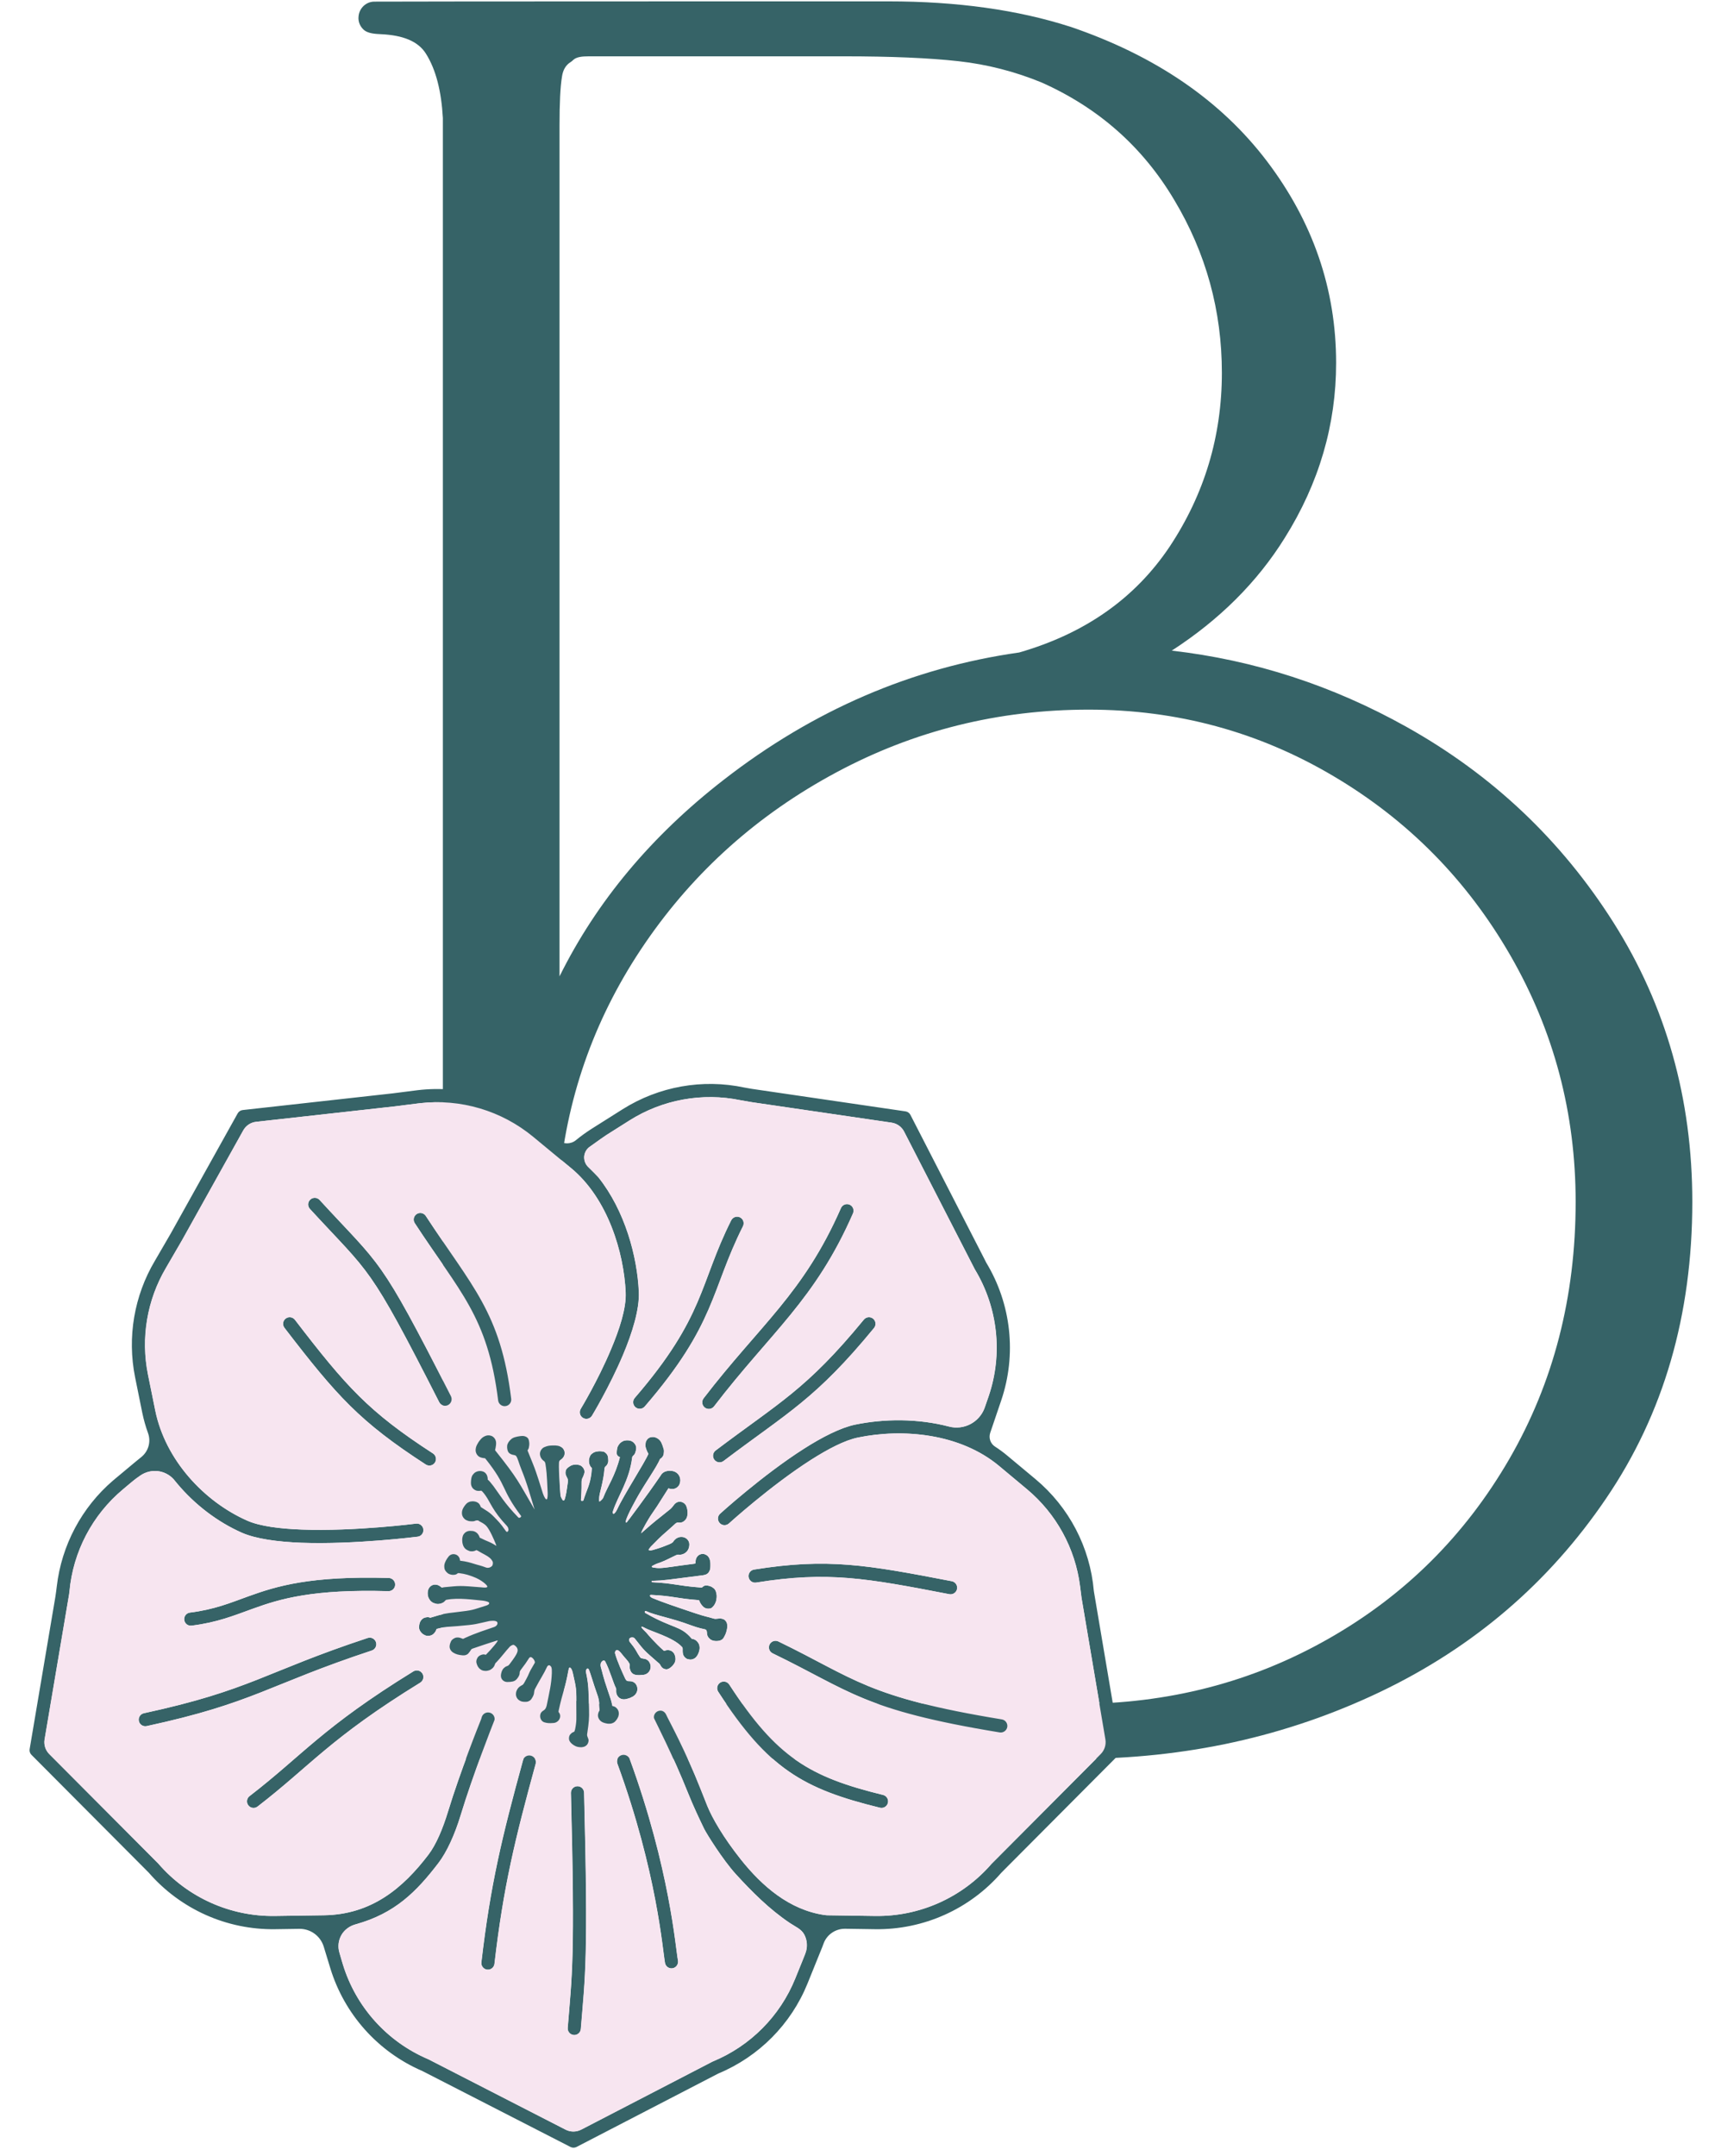
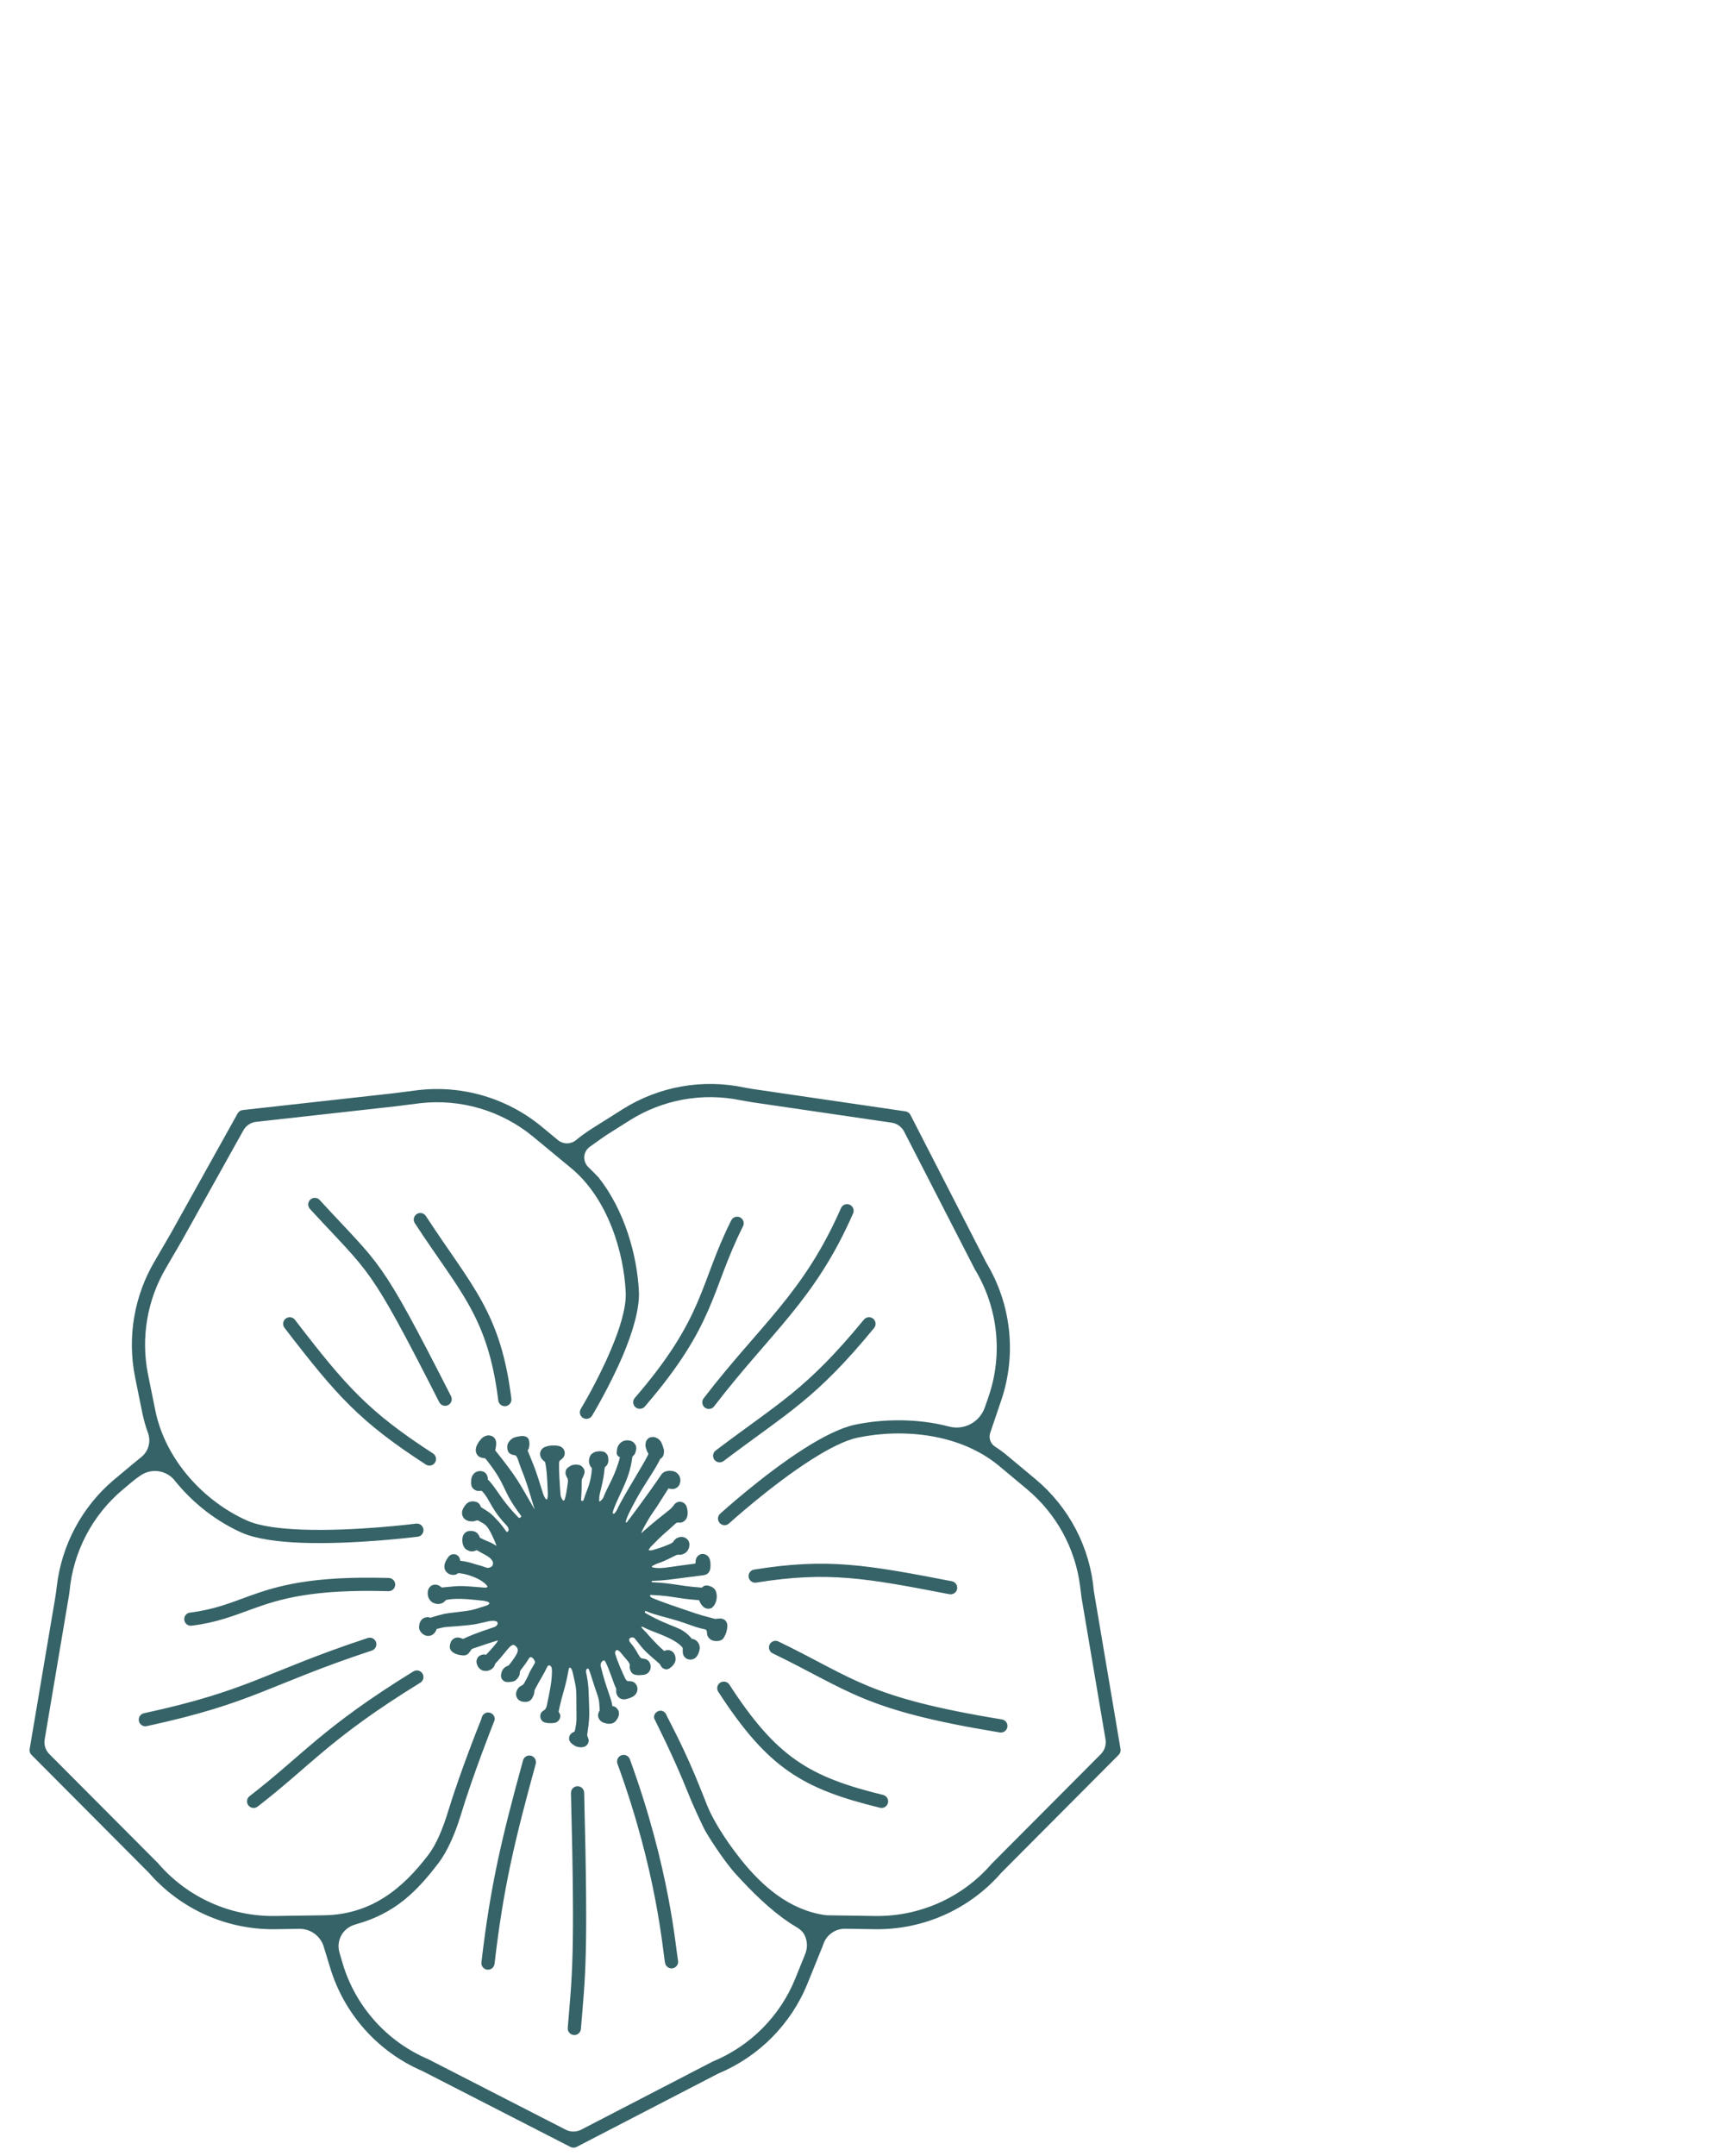
<svg xmlns="http://www.w3.org/2000/svg" width="39" height="49" viewBox="0 0 39 49" fill="none">
-   <path fill-rule="evenodd" clip-rule="evenodd" d="M10.071 37.323C10.071 37.32 10.071 37.318 10.071 37.315V2.694C10.071 2.694 10.071 2.686 10.071 2.683C10.037 2.072 9.914 1.586 9.691 1.228C9.512 0.935 9.16 0.8 8.663 0.777C8.545 0.772 8.378 0.763 8.283 0.687C8.193 0.612 8.138 0.495 8.154 0.37C8.171 0.182 8.328 0.037 8.512 0.037C8.97 0.031 20.188 0.031 20.199 0.031C21.769 0.031 23.149 0.225 24.339 0.608C24.339 0.608 24.339 0.608 24.344 0.609C26.277 1.267 27.763 2.286 28.808 3.66C29.858 5.043 30.384 6.573 30.384 8.248C30.384 9.651 29.998 10.977 29.216 12.225C28.59 13.231 27.73 14.086 26.646 14.787C28.523 15.002 30.3 15.579 31.981 16.518C33.937 17.611 35.507 19.096 36.696 20.974C37.886 22.857 38.484 24.97 38.484 27.314C38.484 29.888 37.831 32.135 36.523 34.056C35.222 35.973 33.507 37.44 31.378 38.456C29.255 39.467 26.959 39.974 24.473 39.974H8.534C8.512 39.974 8.49 39.972 8.467 39.967C8.462 39.967 8.456 39.966 8.45 39.965C8.26 39.929 8.132 39.758 8.154 39.57C8.171 39.382 8.328 39.238 8.512 39.237C9.093 39.23 9.495 39.099 9.691 38.777C9.914 38.42 10.037 37.935 10.071 37.323ZM12.724 26.767V37.157C12.724 37.662 12.741 38.032 12.78 38.266C12.802 38.415 12.864 38.529 12.981 38.598C13.132 38.687 13.328 38.725 13.562 38.725H24.473C26.562 38.725 28.473 38.233 30.21 37.244C31.948 36.258 33.316 34.896 34.322 33.16C35.328 31.422 35.831 29.473 35.831 27.314C35.831 25.303 35.339 23.439 34.35 21.72C33.361 20.002 32.02 18.64 30.317 17.635C28.618 16.63 26.763 16.128 24.758 16.128C22.707 16.128 20.791 16.603 19.015 17.556C17.238 18.509 15.791 19.8 14.674 21.43C13.562 23.053 12.914 24.83 12.724 26.767ZM12.724 22.19C13.568 20.487 14.814 18.997 16.456 17.724C18.495 16.14 20.735 15.175 23.177 14.829C24.674 14.398 25.814 13.597 26.601 12.42C27.389 11.23 27.786 9.915 27.786 8.473C27.786 7.064 27.428 5.754 26.702 4.543C25.987 3.34 24.981 2.451 23.685 1.874C23.076 1.624 22.445 1.463 21.797 1.391C21.132 1.317 20.261 1.28 19.188 1.28H13.395C13.233 1.28 13.11 1.294 13.037 1.361C13.02 1.38 12.998 1.397 12.976 1.411C12.864 1.48 12.802 1.592 12.78 1.74C12.741 1.974 12.724 2.344 12.724 2.849V22.19Z" fill="#366367" />
  <path fill-rule="evenodd" clip-rule="evenodd" d="M9.639 47.086C9.627 47.079 9.602 47.068 9.597 47.065C8.593 46.63 7.829 45.775 7.51 44.727L7.362 44.242C7.287 43.998 7.061 43.833 6.806 43.837L6.256 43.845C5.155 43.861 4.104 43.39 3.382 42.559L0.716 39.883C0.681 39.849 0.666 39.8 0.674 39.753C0.674 39.753 1.155 36.912 1.259 36.292C1.272 36.217 1.286 36.095 1.291 36.055C1.4 35.121 1.856 34.26 2.572 33.647C2.576 33.643 2.591 33.63 2.599 33.625C2.604 33.62 2.612 33.613 2.618 33.608C2.63 33.599 2.669 33.566 2.669 33.566L3.025 33.269C3.025 33.269 3.076 33.226 3.101 33.206C3.115 33.194 3.13 33.182 3.143 33.172C3.149 33.166 3.176 33.145 3.186 33.137C3.189 33.134 3.193 33.131 3.198 33.128C3.202 33.124 3.216 33.113 3.218 33.111C3.377 32.98 3.436 32.765 3.367 32.572C3.312 32.422 3.269 32.268 3.236 32.111L3.072 31.301C2.889 30.391 3.051 29.447 3.523 28.653C3.56 28.592 3.884 28.032 3.884 28.032L5.405 25.304C5.429 25.262 5.471 25.233 5.52 25.228C5.52 25.228 8.005 24.952 8.931 24.849C9.029 24.838 9.422 24.786 9.497 24.777C10.509 24.656 11.529 24.954 12.32 25.607L12.689 25.912C12.806 26.009 12.978 26.01 13.097 25.913C13.211 25.819 13.332 25.732 13.458 25.652L14.157 25.211C14.982 24.691 15.976 24.514 16.929 24.717C16.952 24.722 17.093 24.746 17.093 24.746L20.591 25.258C20.639 25.265 20.681 25.294 20.703 25.337C20.703 25.337 22.101 28.06 22.381 28.604C22.407 28.654 22.423 28.686 22.427 28.695C22.427 28.696 22.428 28.696 22.428 28.697C22.998 29.639 23.122 30.785 22.768 31.828L22.518 32.564C22.479 32.681 22.523 32.809 22.626 32.876C22.725 32.94 22.821 33.01 22.912 33.087L23.547 33.616C24.31 34.252 24.788 35.166 24.874 36.155C24.875 36.161 24.881 36.199 24.881 36.199L25.482 39.753C25.49 39.8 25.474 39.849 25.439 39.883C25.439 39.883 23.279 42.052 22.848 42.484C22.808 42.524 22.783 42.549 22.776 42.557C22.776 42.557 22.774 42.558 22.774 42.558C22.053 43.39 21 43.861 19.899 43.845L19.22 43.835C19 43.832 18.801 43.968 18.727 44.175C18.717 44.201 18.707 44.227 18.698 44.253C18.69 44.273 18.652 44.366 18.652 44.366L18.364 45.078C17.989 46.005 17.256 46.742 16.333 47.126L13.111 48.794C13.067 48.816 13.016 48.816 12.973 48.794C12.973 48.794 10.249 47.398 9.706 47.12C9.678 47.105 9.655 47.094 9.639 47.086ZM4.029 33.716C4.013 33.697 3.96 33.631 3.949 33.619C3.856 33.517 3.728 33.451 3.59 33.435C3.449 33.419 3.308 33.455 3.192 33.536C3.181 33.543 3.102 33.6 3.093 33.606C3.077 33.617 3.048 33.641 3.026 33.659C3.01 33.672 2.94 33.73 2.94 33.73L2.802 33.846C2.102 34.429 1.663 35.266 1.581 36.172C1.58 36.184 1.575 36.224 1.572 36.238L1.016 39.531C0.995 39.654 1.035 39.779 1.124 39.867L3.599 42.351C3.601 42.353 3.603 42.356 3.605 42.359C4.27 43.125 5.238 43.559 6.252 43.545L7.366 43.529C8.45 43.513 9.164 42.913 9.745 42.15C9.918 41.923 10.069 41.566 10.19 41.168C10.463 40.275 10.882 39.227 10.945 39.071C10.949 39.059 10.954 39.037 10.957 39.03C10.976 38.96 11.044 38.912 11.118 38.921C11.194 38.93 11.25 38.994 11.251 39.068C11.251 39.074 11.248 39.092 11.245 39.1C11.192 39.234 10.759 40.327 10.477 41.256C10.344 41.695 10.162 42.093 9.973 42.34C9.473 42.994 8.984 43.487 8.09 43.735C7.954 43.772 7.835 43.856 7.766 43.978C7.696 44.1 7.68 44.246 7.721 44.38C7.721 44.38 7.721 44.381 7.721 44.381C7.762 44.526 7.797 44.64 7.797 44.64C8.092 45.61 8.802 46.4 9.734 46.798C9.737 46.799 9.74 46.801 9.743 46.802L12.865 48.402C12.975 48.458 13.106 48.458 13.217 48.401L16.201 46.856C16.205 46.854 16.208 46.852 16.212 46.851C17.064 46.499 17.74 45.82 18.086 44.965L18.256 44.545C18.257 44.542 18.291 44.458 18.304 44.426C18.307 44.416 18.312 44.403 18.317 44.39C18.369 44.253 18.359 44.101 18.293 43.972C18.226 43.842 18.088 43.789 17.967 43.708C17.5 43.396 17.099 42.994 16.732 42.592C16.435 42.264 16.066 41.671 16.014 41.565C15.901 41.331 15.769 41.053 15.649 40.754C15.293 39.866 14.927 39.164 14.878 39.058C14.875 39.05 14.872 39.035 14.872 39.029C14.872 38.954 14.929 38.889 15.006 38.88C15.066 38.873 15.114 38.905 15.144 38.954C15.153 38.972 15.174 39.017 15.179 39.027C15.233 39.142 15.586 39.781 15.936 40.668C15.985 40.791 16.036 40.92 16.086 41.044C16.198 41.32 16.45 41.759 16.848 42.26C17.329 42.864 17.95 43.407 18.753 43.523C18.764 43.525 18.809 43.529 18.809 43.529L19.903 43.545C20.918 43.559 21.887 43.125 22.55 42.359C22.552 42.356 22.554 42.353 22.558 42.351L25.033 39.867C25.121 39.779 25.16 39.654 25.14 39.531L24.596 36.318C24.596 36.318 24.568 36.101 24.562 36.049C24.453 35.19 24.022 34.403 23.355 33.846L22.721 33.317C21.828 32.574 20.526 32.462 19.51 32.672C19.206 32.735 18.829 32.934 18.445 33.178C17.522 33.767 16.578 34.624 16.578 34.624C16.517 34.68 16.422 34.676 16.367 34.614C16.311 34.553 16.315 34.458 16.376 34.403C16.376 34.403 17.34 33.526 18.284 32.925C18.703 32.658 19.118 32.447 19.449 32.378C20.104 32.243 20.87 32.235 21.584 32.422C21.919 32.509 22.264 32.329 22.387 32.009C22.39 32 22.402 31.969 22.404 31.962C22.451 31.829 22.484 31.731 22.484 31.731C22.81 30.771 22.695 29.716 22.169 28.849C22.167 28.846 22.166 28.843 22.164 28.839L20.562 25.72C20.505 25.609 20.398 25.532 20.275 25.515L17.098 25.05C17.098 25.05 16.876 25.012 16.845 25.006C15.975 24.826 15.069 24.99 14.316 25.465C14.316 25.465 13.79 25.797 13.79 25.797C13.775 25.807 13.584 25.938 13.399 26.073C13.334 26.125 13.293 26.202 13.286 26.285C13.281 26.369 13.31 26.451 13.366 26.512C13.478 26.622 13.586 26.73 13.608 26.756C14.212 27.514 14.493 28.553 14.529 29.361C14.546 29.756 14.38 30.294 14.169 30.795C13.86 31.522 13.464 32.174 13.464 32.175C13.421 32.245 13.328 32.268 13.258 32.225C13.187 32.182 13.165 32.09 13.208 32.019C13.208 32.019 13.593 31.386 13.891 30.678C14.085 30.222 14.245 29.735 14.229 29.375C14.189 28.466 13.825 27.24 12.988 26.548L12.812 26.403C12.811 26.402 12.811 26.402 12.81 26.401L12.129 25.838C11.408 25.241 10.477 24.967 9.552 25.073C9.476 25.081 8.99 25.144 8.99 25.144L5.827 25.496C5.703 25.509 5.593 25.582 5.533 25.692L4.139 28.191C4.139 28.191 3.809 28.759 3.771 28.823C3.345 29.549 3.199 30.411 3.367 31.242L3.531 32.051C3.761 33.187 4.648 34.129 5.623 34.56C5.914 34.689 6.37 34.744 6.863 34.763C8.052 34.808 9.461 34.628 9.461 34.628C9.543 34.617 9.618 34.675 9.629 34.757C9.64 34.839 9.582 34.915 9.5 34.925C9.5 34.925 8.064 35.108 6.851 35.063C6.314 35.042 5.82 34.975 5.501 34.835C4.957 34.594 4.438 34.205 4.029 33.716ZM9.847 33.033C9.917 33.078 9.936 33.171 9.892 33.241C9.847 33.31 9.754 33.33 9.684 33.285C8.185 32.313 7.664 31.732 6.47 30.178C6.419 30.113 6.432 30.018 6.497 29.968C6.563 29.918 6.657 29.93 6.707 29.995C7.874 31.514 8.382 32.084 9.847 33.033ZM16.334 38.449C16.289 38.38 16.308 38.287 16.378 38.242C16.448 38.197 16.54 38.216 16.586 38.286C17.662 39.945 18.412 40.385 20.083 40.794C20.163 40.814 20.213 40.895 20.193 40.975C20.173 41.056 20.092 41.105 20.012 41.085C18.256 40.656 17.465 40.192 16.334 38.449ZM11.629 31.791C11.638 31.873 11.58 31.948 11.498 31.958C11.416 31.968 11.341 31.91 11.331 31.828C11.094 29.915 10.454 29.362 9.434 27.8C9.387 27.73 9.408 27.637 9.477 27.592C9.546 27.547 9.639 27.566 9.684 27.636C10.736 29.245 11.384 29.82 11.629 31.791ZM17.196 35.968C17.114 35.981 17.038 35.925 17.025 35.844C17.011 35.762 17.067 35.685 17.149 35.672C18.818 35.404 19.718 35.565 21.646 35.937C21.728 35.953 21.781 36.032 21.765 36.113C21.75 36.194 21.671 36.247 21.59 36.232C19.706 35.868 18.827 35.706 17.196 35.968ZM14.041 40.085C14.013 40.007 14.053 39.921 14.131 39.893C14.209 39.864 14.295 39.904 14.323 39.982C15.235 42.478 15.363 44.27 15.419 44.557C15.434 44.638 15.381 44.717 15.3 44.733C15.218 44.749 15.139 44.695 15.124 44.614C15.069 44.33 14.944 42.556 14.041 40.085ZM8.842 35.863C8.925 35.865 8.99 35.935 8.988 36.017C8.985 36.1 8.916 36.165 8.834 36.163C7.115 36.114 6.373 36.337 5.752 36.562C5.32 36.718 4.944 36.874 4.358 36.947C4.276 36.958 4.201 36.899 4.191 36.817C4.18 36.735 4.238 36.66 4.32 36.65C4.879 36.58 5.238 36.429 5.649 36.28C6.293 36.047 7.061 35.812 8.842 35.863ZM12.984 40.75C12.982 40.667 13.047 40.598 13.13 40.596C13.213 40.594 13.282 40.66 13.284 40.742C13.381 44.557 13.309 44.888 13.21 46.113C13.203 46.195 13.131 46.257 13.049 46.25C12.966 46.243 12.905 46.171 12.911 46.089C13.009 44.871 13.081 44.542 12.984 40.75ZM9.786 36.767C9.792 36.765 9.804 36.761 9.808 36.76C10.097 36.673 10.102 36.673 10.362 36.643C10.798 36.592 10.731 36.592 11.06 36.491C11.088 36.482 11.144 36.458 11.123 36.423C11.107 36.398 11.003 36.381 10.972 36.378C10.781 36.362 10.432 36.307 10.166 36.358C10.158 36.36 10.149 36.359 10.141 36.364C10.141 36.364 10.123 36.384 10.117 36.39C10.107 36.401 10.092 36.413 10.079 36.421C10.067 36.429 10.053 36.435 10.04 36.44C10.027 36.445 10.014 36.448 10.001 36.45C9.988 36.453 9.974 36.454 9.961 36.454C9.947 36.454 9.932 36.453 9.918 36.45C9.901 36.446 9.87 36.436 9.853 36.429C9.839 36.423 9.827 36.414 9.816 36.405C9.804 36.395 9.79 36.384 9.781 36.371C9.769 36.354 9.749 36.325 9.739 36.294C9.73 36.269 9.726 36.24 9.726 36.206C9.727 36.187 9.728 36.172 9.731 36.158C9.734 36.145 9.737 36.132 9.742 36.12C9.748 36.107 9.754 36.095 9.762 36.084C9.77 36.073 9.783 36.059 9.793 36.051C9.803 36.043 9.812 36.036 9.824 36.031C9.834 36.026 9.845 36.021 9.857 36.019C9.868 36.016 9.882 36.014 9.894 36.014C9.908 36.014 9.925 36.016 9.94 36.019C9.954 36.023 9.969 36.028 9.982 36.035C9.996 36.042 10.01 36.051 10.024 36.063C10.031 36.069 10.04 36.077 10.051 36.079C10.07 36.081 10.101 36.074 10.112 36.073C10.473 36.04 10.43 36.034 10.957 36.077C10.967 36.078 11.085 36.096 11.085 36.059C11.085 36.029 10.954 35.905 10.762 35.836C10.676 35.804 10.601 35.773 10.438 35.753C10.431 35.752 10.424 35.754 10.415 35.755L10.413 35.756C10.403 35.764 10.393 35.772 10.386 35.776C10.374 35.782 10.36 35.787 10.346 35.79C10.333 35.792 10.318 35.793 10.304 35.793C10.29 35.793 10.275 35.791 10.261 35.788C10.246 35.785 10.23 35.779 10.217 35.773C10.204 35.768 10.191 35.761 10.179 35.751C10.167 35.741 10.148 35.721 10.138 35.709C10.13 35.698 10.124 35.686 10.12 35.674C10.113 35.661 10.109 35.647 10.108 35.633C10.107 35.614 10.104 35.586 10.111 35.551C10.117 35.528 10.126 35.5 10.142 35.469C10.156 35.441 10.177 35.41 10.204 35.376C10.221 35.355 10.243 35.34 10.268 35.331C10.297 35.32 10.329 35.319 10.36 35.328C10.389 35.337 10.413 35.354 10.43 35.376C10.449 35.399 10.46 35.426 10.463 35.456C10.463 35.458 10.463 35.46 10.463 35.464C10.463 35.468 10.466 35.471 10.47 35.472C10.616 35.489 10.703 35.517 10.79 35.544C10.882 35.574 10.93 35.578 11.06 35.628C11.087 35.638 11.144 35.638 11.19 35.593C11.213 35.569 11.213 35.524 11.209 35.502C11.206 35.483 11.17 35.432 11.144 35.411C11.053 35.336 11 35.326 10.864 35.242C10.857 35.238 10.847 35.233 10.837 35.231L10.832 35.233C10.823 35.237 10.811 35.243 10.8 35.247C10.788 35.251 10.777 35.254 10.764 35.256C10.752 35.258 10.738 35.259 10.724 35.258C10.707 35.258 10.689 35.257 10.674 35.25C10.652 35.24 10.608 35.225 10.578 35.194C10.557 35.17 10.537 35.139 10.525 35.096C10.521 35.08 10.518 35.063 10.516 35.044C10.514 35.029 10.513 35.014 10.513 34.997C10.514 34.96 10.521 34.934 10.525 34.915C10.53 34.898 10.538 34.883 10.548 34.869C10.556 34.856 10.572 34.841 10.582 34.831C10.593 34.822 10.606 34.815 10.618 34.809C10.629 34.804 10.64 34.8 10.652 34.798C10.664 34.795 10.677 34.793 10.695 34.793C10.711 34.793 10.733 34.794 10.75 34.796C10.765 34.798 10.781 34.802 10.795 34.808C10.81 34.814 10.824 34.822 10.837 34.832C10.85 34.842 10.863 34.854 10.873 34.868C10.883 34.882 10.895 34.902 10.902 34.918C10.906 34.927 10.909 34.937 10.911 34.946C10.911 34.946 10.911 34.947 10.912 34.947C11.127 35.057 11.103 35.017 11.29 35.133C11.291 35.134 11.286 35.115 11.275 35.087C11.237 34.99 11.142 34.773 11.069 34.689C11.011 34.623 10.948 34.602 10.904 34.574C10.892 34.568 10.882 34.557 10.866 34.555C10.849 34.553 10.821 34.559 10.821 34.559C10.803 34.568 10.783 34.574 10.762 34.576C10.74 34.577 10.698 34.576 10.674 34.572C10.642 34.566 10.616 34.553 10.6 34.545C10.588 34.54 10.576 34.531 10.566 34.522C10.558 34.514 10.549 34.504 10.541 34.494C10.534 34.484 10.527 34.472 10.522 34.461C10.517 34.449 10.513 34.437 10.511 34.424C10.508 34.41 10.506 34.388 10.507 34.37C10.509 34.351 10.513 34.327 10.522 34.307C10.531 34.285 10.547 34.254 10.565 34.23C10.579 34.21 10.597 34.19 10.607 34.178C10.617 34.168 10.628 34.159 10.64 34.152C10.652 34.145 10.668 34.137 10.681 34.133C10.693 34.128 10.704 34.125 10.717 34.124C10.73 34.122 10.746 34.121 10.761 34.121C10.777 34.122 10.794 34.125 10.807 34.127C10.82 34.13 10.832 34.134 10.843 34.139C10.855 34.145 10.867 34.151 10.878 34.159C10.889 34.169 10.902 34.181 10.91 34.194C10.919 34.207 10.929 34.231 10.933 34.245L10.935 34.251C10.957 34.266 11.026 34.309 11.062 34.332C11.111 34.362 11.168 34.403 11.232 34.469C11.337 34.581 11.366 34.598 11.507 34.798C11.533 34.835 11.559 34.807 11.565 34.777C11.565 34.776 11.566 34.775 11.566 34.774C11.567 34.765 11.566 34.749 11.555 34.719C11.552 34.709 11.536 34.686 11.528 34.678C11.207 34.341 11.153 34.14 11.042 33.988C11.015 33.949 10.991 33.919 10.971 33.9C10.962 33.891 10.954 33.884 10.947 33.881C10.947 33.881 10.945 33.88 10.944 33.88C10.942 33.88 10.938 33.88 10.937 33.881C10.907 33.887 10.887 33.885 10.867 33.884C10.848 33.883 10.828 33.877 10.81 33.868C10.794 33.86 10.775 33.846 10.762 33.834C10.75 33.822 10.74 33.807 10.731 33.791C10.724 33.775 10.716 33.754 10.714 33.734C10.712 33.712 10.711 33.683 10.715 33.647C10.716 33.635 10.717 33.62 10.719 33.608C10.722 33.596 10.724 33.584 10.728 33.572C10.732 33.559 10.739 33.542 10.748 33.529C10.757 33.515 10.775 33.493 10.787 33.481C10.799 33.47 10.813 33.461 10.828 33.454C10.841 33.447 10.857 33.442 10.873 33.438C10.888 33.435 10.904 33.433 10.92 33.433C10.936 33.433 10.951 33.435 10.967 33.439C10.984 33.443 11.002 33.45 11.017 33.459C11.032 33.47 11.048 33.484 11.059 33.5C11.07 33.516 11.08 33.535 11.085 33.555C11.09 33.575 11.095 33.6 11.095 33.629C11.122 33.648 11.165 33.699 11.223 33.776C11.355 33.951 11.47 34.162 11.791 34.49C11.795 34.494 11.804 34.499 11.812 34.497C11.819 34.496 11.831 34.49 11.839 34.485C11.851 34.478 11.857 34.46 11.852 34.453C11.377 33.82 11.557 33.798 11.041 33.151V33.151C11.037 33.145 11.03 33.142 11.024 33.142L11.023 33.142C10.984 33.139 10.921 33.126 10.89 33.102C10.878 33.093 10.865 33.081 10.855 33.068C10.846 33.055 10.837 33.039 10.831 33.023C10.824 33.007 10.82 32.989 10.819 32.971C10.819 32.951 10.819 32.925 10.827 32.895C10.833 32.873 10.842 32.849 10.857 32.822C10.874 32.793 10.889 32.769 10.904 32.749C10.918 32.73 10.931 32.715 10.944 32.701C10.963 32.681 10.982 32.667 10.998 32.657C11.025 32.64 11.046 32.634 11.062 32.629C11.076 32.624 11.091 32.623 11.105 32.623C11.12 32.622 11.133 32.623 11.145 32.626C11.161 32.629 11.18 32.635 11.195 32.642C11.21 32.651 11.225 32.662 11.237 32.675C11.249 32.688 11.259 32.703 11.266 32.719C11.274 32.735 11.28 32.755 11.282 32.773C11.285 32.794 11.286 32.82 11.282 32.848C11.28 32.87 11.276 32.893 11.271 32.916C11.267 32.926 11.265 32.937 11.262 32.947C11.261 32.954 11.262 32.962 11.266 32.968C11.785 33.618 11.784 33.666 12.159 34.309C12.064 34.008 11.996 33.731 11.857 33.393C11.801 33.254 11.781 33.145 11.736 33.087C11.732 33.082 11.725 33.08 11.717 33.077C11.697 33.069 11.675 33.066 11.668 33.065C11.617 33.054 11.572 33.03 11.553 32.983C11.535 32.94 11.526 32.869 11.546 32.818C11.564 32.769 11.614 32.711 11.668 32.682C11.723 32.654 11.829 32.637 11.881 32.636C11.924 32.634 11.977 32.653 12.003 32.681C12.028 32.708 12.036 32.758 12.039 32.798C12.042 32.834 12.035 32.876 12.028 32.908C12.024 32.923 12.016 32.939 12.006 32.953C12.004 32.956 12.001 32.962 11.999 32.965C12.027 33.032 12.069 33.142 12.127 33.282C12.213 33.494 12.302 33.8 12.349 33.944C12.378 34.032 12.415 34.082 12.434 34.078C12.457 34.073 12.459 33.974 12.457 33.925C12.438 33.467 12.428 33.416 12.407 33.281C12.404 33.258 12.396 33.219 12.376 33.209C12.361 33.2 12.348 33.186 12.341 33.179C12.326 33.168 12.317 33.152 12.309 33.139C12.302 33.129 12.296 33.117 12.293 33.106C12.289 33.094 12.286 33.083 12.283 33.071C12.282 33.059 12.281 33.045 12.282 33.032C12.283 33.019 12.287 33.005 12.29 32.993C12.294 32.98 12.3 32.968 12.306 32.957C12.313 32.946 12.322 32.935 12.332 32.925C12.343 32.914 12.358 32.901 12.373 32.894C12.396 32.884 12.442 32.866 12.479 32.86C12.52 32.853 12.588 32.851 12.63 32.852C12.663 32.853 12.705 32.862 12.729 32.869C12.748 32.875 12.768 32.887 12.783 32.899C12.797 32.91 12.81 32.925 12.818 32.94C12.828 32.956 12.837 32.976 12.84 32.994C12.843 33.011 12.843 33.033 12.841 33.048C12.84 33.06 12.835 33.073 12.831 33.085C12.826 33.097 12.819 33.112 12.81 33.123C12.799 33.137 12.779 33.16 12.76 33.172C12.748 33.18 12.73 33.192 12.72 33.215C12.696 33.271 12.735 33.829 12.747 33.973C12.75 34.012 12.762 34.036 12.79 34.083C12.816 34.127 12.838 34.089 12.841 34.078C12.874 33.974 12.883 33.905 12.915 33.676C12.918 33.665 12.915 33.624 12.908 33.606C12.899 33.587 12.871 33.535 12.866 33.516C12.858 33.483 12.858 33.452 12.869 33.416C12.884 33.37 12.925 33.346 12.976 33.314C13.016 33.29 13.062 33.288 13.099 33.285C13.118 33.284 13.165 33.293 13.187 33.3C13.207 33.307 13.225 33.319 13.24 33.334C13.254 33.348 13.269 33.368 13.279 33.386C13.287 33.405 13.294 33.426 13.295 33.447C13.296 33.472 13.277 33.535 13.241 33.603C13.235 33.616 13.225 33.644 13.227 33.705C13.23 33.837 13.217 34.05 13.213 34.093C13.21 34.118 13.264 34.111 13.267 34.102C13.353 33.827 13.413 33.767 13.45 33.483C13.454 33.454 13.458 33.385 13.46 33.365C13.456 33.361 13.45 33.357 13.449 33.355C13.441 33.345 13.43 33.332 13.422 33.319C13.415 33.305 13.408 33.287 13.403 33.272C13.399 33.257 13.395 33.242 13.394 33.226C13.393 33.21 13.393 33.19 13.394 33.176C13.396 33.162 13.399 33.148 13.403 33.135C13.41 33.116 13.42 33.083 13.437 33.063C13.456 33.042 13.488 33.017 13.519 33.004C13.55 32.992 13.591 32.984 13.625 32.983C13.659 32.981 13.702 32.987 13.723 32.992C13.742 32.996 13.757 33.007 13.771 33.019C13.783 33.029 13.794 33.04 13.803 33.053C13.813 33.068 13.822 33.086 13.827 33.104C13.831 33.127 13.835 33.182 13.834 33.208C13.833 33.228 13.827 33.249 13.819 33.266C13.813 33.283 13.803 33.299 13.79 33.312C13.784 33.318 13.774 33.328 13.766 33.334C13.757 33.342 13.749 33.363 13.749 33.373C13.726 33.675 13.629 33.939 13.627 34.038C13.626 34.083 13.623 34.126 13.634 34.126C13.643 34.126 13.707 34.068 13.717 34.043C13.822 33.766 13.984 33.56 14.098 33.118C14.066 33.106 14.037 33.083 14.028 33.052C14.019 33.019 14.031 32.941 14.039 32.904C14.046 32.875 14.064 32.847 14.079 32.826C14.093 32.807 14.11 32.789 14.13 32.776C14.15 32.762 14.176 32.748 14.202 32.742C14.227 32.735 14.261 32.733 14.286 32.735C14.308 32.736 14.335 32.743 14.35 32.748C14.363 32.752 14.374 32.759 14.384 32.766C14.395 32.772 14.407 32.78 14.416 32.79C14.425 32.8 14.44 32.819 14.447 32.83C14.453 32.84 14.458 32.852 14.462 32.864C14.465 32.875 14.469 32.888 14.469 32.901C14.47 32.914 14.469 32.934 14.465 32.95C14.461 32.966 14.461 32.98 14.451 33.005C14.446 33.021 14.441 33.046 14.404 33.082C14.4 33.086 14.388 33.097 14.384 33.102C14.38 33.111 14.378 33.12 14.377 33.131C14.31 33.657 14.054 33.991 13.939 34.349C13.939 34.351 13.931 34.373 13.935 34.384C13.938 34.399 13.951 34.404 13.954 34.405C13.969 34.41 14.012 34.355 14.036 34.303C14.187 33.973 14.664 33.242 14.747 33.04C14.745 33.037 14.742 33.034 14.739 33.029C14.721 33.002 14.691 32.926 14.682 32.886C14.675 32.85 14.68 32.804 14.686 32.776C14.692 32.752 14.711 32.725 14.722 32.711C14.731 32.699 14.743 32.691 14.755 32.683C14.767 32.675 14.78 32.668 14.795 32.665C14.811 32.662 14.839 32.657 14.862 32.659C14.893 32.662 14.933 32.677 14.961 32.696C14.989 32.715 15.018 32.745 15.036 32.777C15.056 32.816 15.085 32.9 15.096 32.941C15.103 32.971 15.098 33.01 15.096 33.034C15.094 33.054 15.088 33.075 15.079 33.092C15.069 33.109 15.053 33.127 15.042 33.137C15.035 33.145 15.02 33.153 15.014 33.157L15.013 33.157C14.928 33.353 14.693 33.679 14.517 33.987C14.493 34.029 14.255 34.448 14.234 34.569C14.23 34.595 14.233 34.614 14.253 34.6C14.262 34.592 14.709 33.998 15.017 33.546C15.024 33.536 15.037 33.514 15.046 33.502C15.054 33.492 15.063 33.483 15.073 33.475C15.083 33.467 15.095 33.46 15.107 33.454C15.119 33.448 15.134 33.441 15.149 33.438C15.167 33.433 15.194 33.427 15.218 33.426C15.245 33.426 15.285 33.43 15.31 33.435C15.33 33.439 15.353 33.452 15.368 33.459C15.379 33.465 15.39 33.473 15.399 33.482C15.409 33.49 15.419 33.5 15.426 33.51C15.435 33.52 15.442 33.532 15.448 33.544C15.454 33.556 15.46 33.569 15.463 33.582C15.467 33.595 15.469 33.608 15.47 33.621C15.472 33.635 15.473 33.649 15.472 33.663C15.468 33.68 15.462 33.711 15.456 33.727C15.452 33.742 15.444 33.755 15.435 33.768C15.426 33.779 15.415 33.791 15.404 33.801C15.392 33.811 15.374 33.821 15.36 33.827C15.346 33.834 15.33 33.838 15.315 33.84C15.3 33.842 15.284 33.843 15.268 33.841C15.253 33.84 15.23 33.835 15.216 33.831C15.212 33.83 15.204 33.822 15.202 33.826C14.937 34.249 14.921 34.268 14.796 34.45C14.775 34.481 14.579 34.804 14.583 34.848C14.589 34.842 14.595 34.835 14.596 34.834C14.971 34.505 14.862 34.608 15.253 34.29C15.264 34.281 15.305 34.233 15.314 34.219C15.328 34.199 15.34 34.185 15.353 34.173C15.365 34.161 15.381 34.151 15.396 34.144C15.41 34.137 15.427 34.133 15.442 34.131C15.456 34.129 15.473 34.13 15.486 34.132C15.497 34.134 15.51 34.138 15.521 34.143C15.532 34.147 15.542 34.153 15.551 34.16C15.561 34.166 15.571 34.174 15.578 34.183C15.588 34.193 15.599 34.206 15.604 34.22C15.612 34.238 15.624 34.271 15.629 34.297C15.634 34.326 15.639 34.363 15.638 34.392C15.638 34.421 15.632 34.453 15.625 34.477C15.618 34.499 15.605 34.521 15.591 34.539C15.578 34.556 15.556 34.572 15.543 34.582C15.531 34.59 15.518 34.595 15.505 34.599C15.492 34.603 15.478 34.606 15.464 34.606C15.452 34.606 15.435 34.602 15.419 34.602C15.399 34.603 15.379 34.612 15.358 34.63C15.336 34.649 15.311 34.673 15.298 34.685C15.01 34.947 15.13 34.818 14.809 35.144C14.804 35.149 14.79 35.164 14.778 35.181C14.774 35.186 14.764 35.199 14.758 35.209C14.755 35.213 14.753 35.216 14.752 35.223C14.752 35.226 14.753 35.231 14.764 35.233C14.792 35.238 14.82 35.235 14.841 35.229C15.044 35.171 15.086 35.151 15.242 35.087C15.258 35.081 15.284 35.064 15.29 35.059C15.299 35.053 15.306 35.045 15.309 35.042C15.316 35.03 15.32 35.022 15.329 35.012C15.342 34.996 15.363 34.977 15.381 34.964C15.4 34.952 15.425 34.943 15.442 34.937C15.455 34.933 15.47 34.931 15.485 34.931C15.498 34.93 15.512 34.93 15.525 34.932C15.54 34.934 15.555 34.938 15.568 34.944C15.582 34.949 15.598 34.958 15.608 34.966C15.619 34.973 15.629 34.982 15.636 34.992C15.645 35.002 15.654 35.013 15.659 35.025C15.666 35.038 15.672 35.053 15.674 35.068C15.678 35.084 15.679 35.107 15.676 35.126C15.675 35.145 15.67 35.168 15.666 35.184C15.661 35.197 15.655 35.21 15.648 35.221C15.642 35.234 15.634 35.246 15.625 35.257C15.612 35.27 15.59 35.291 15.572 35.303C15.553 35.314 15.528 35.323 15.511 35.328C15.498 35.332 15.485 35.334 15.472 35.335C15.459 35.335 15.445 35.335 15.434 35.334C15.431 35.334 15.421 35.332 15.41 35.334C15.396 35.337 15.381 35.344 15.372 35.347C15.261 35.398 15.139 35.466 15.028 35.507C14.944 35.539 14.945 35.531 14.854 35.579C14.847 35.582 14.829 35.592 14.825 35.598C14.819 35.61 14.829 35.617 14.833 35.619C14.839 35.622 14.847 35.624 14.855 35.625C14.866 35.627 14.938 35.64 15.002 35.638C15.164 35.633 15.299 35.6 15.8 35.538V35.538C15.809 35.537 15.816 35.53 15.817 35.522V35.521C15.818 35.496 15.819 35.474 15.822 35.457C15.824 35.441 15.83 35.425 15.836 35.41C15.844 35.395 15.853 35.38 15.864 35.368C15.875 35.356 15.888 35.345 15.902 35.337C15.917 35.329 15.937 35.321 15.956 35.318C15.975 35.315 15.999 35.316 16.019 35.321C16.04 35.327 16.063 35.34 16.077 35.349C16.09 35.357 16.1 35.368 16.109 35.38C16.118 35.392 16.128 35.406 16.134 35.421C16.141 35.439 16.15 35.468 16.153 35.492C16.157 35.518 16.157 35.548 16.157 35.576C16.156 35.605 16.156 35.637 16.151 35.663C16.145 35.689 16.131 35.718 16.116 35.737C16.104 35.755 16.084 35.771 16.064 35.781C16.043 35.791 16.003 35.8 15.985 35.802C15.143 35.909 15.118 35.921 14.831 35.929H14.83C14.824 35.929 14.82 35.934 14.82 35.939C14.82 35.94 14.82 35.941 14.82 35.941C14.82 35.944 14.82 35.947 14.82 35.95C14.82 35.955 14.823 35.959 14.829 35.959C15.335 35.984 15.399 36.039 15.913 36.078C15.926 36.079 15.946 36.084 15.961 36.079C15.971 36.076 15.979 36.066 15.989 36.058C16.003 36.047 16.019 36.038 16.037 36.035C16.07 36.029 16.116 36.038 16.15 36.05C16.181 36.06 16.214 36.082 16.235 36.1C16.256 36.118 16.271 36.142 16.28 36.168C16.29 36.194 16.298 36.236 16.3 36.267C16.302 36.295 16.297 36.324 16.292 36.352C16.288 36.38 16.287 36.383 16.279 36.407C16.271 36.433 16.256 36.462 16.241 36.484C16.223 36.508 16.2 36.536 16.174 36.549C16.146 36.562 16.108 36.563 16.08 36.559C16.052 36.555 16.024 36.542 16.003 36.526C15.984 36.511 15.964 36.486 15.949 36.466C15.929 36.439 15.923 36.431 15.9 36.374C15.898 36.37 15.894 36.367 15.891 36.367C15.369 36.328 15.323 36.273 14.808 36.248C14.808 36.248 14.783 36.248 14.781 36.262C14.78 36.272 14.789 36.285 14.794 36.29C14.804 36.3 14.82 36.312 14.834 36.318C15.051 36.409 15.372 36.518 15.811 36.665C16.032 36.739 16.067 36.737 16.234 36.787C16.247 36.791 16.271 36.794 16.278 36.792C16.286 36.79 16.311 36.789 16.318 36.788C16.338 36.786 16.372 36.783 16.395 36.785C16.42 36.788 16.445 36.795 16.465 36.806C16.483 36.816 16.499 36.834 16.511 36.85C16.522 36.866 16.531 36.884 16.535 36.903C16.539 36.922 16.543 36.948 16.54 36.97C16.539 36.995 16.534 37.026 16.527 37.053C16.521 37.081 16.512 37.113 16.5 37.141C16.488 37.17 16.465 37.211 16.454 37.228C16.448 37.239 16.439 37.248 16.429 37.256C16.421 37.263 16.41 37.27 16.399 37.275C16.387 37.281 16.369 37.288 16.353 37.291C16.335 37.294 16.31 37.297 16.289 37.297C16.269 37.297 16.244 37.293 16.228 37.29C16.214 37.287 16.198 37.282 16.187 37.276C16.175 37.271 16.164 37.265 16.153 37.257C16.141 37.247 16.121 37.229 16.109 37.213C16.097 37.196 16.088 37.176 16.083 37.157C16.078 37.139 16.077 37.118 16.077 37.1C16.077 37.091 16.071 37.063 16.067 37.056C16.057 37.041 16.054 37.036 16.033 37.031C16.025 37.029 16.018 37.027 16.015 37.026C16.015 37.026 15.891 37.005 15.709 36.937C15.268 36.771 14.901 36.715 14.696 36.617C14.692 36.615 14.659 36.606 14.665 36.642C14.667 36.654 14.678 36.66 14.678 36.66C15.306 37.02 15.472 36.941 15.722 37.232C15.725 37.236 15.729 37.24 15.732 37.245C15.734 37.245 15.735 37.245 15.736 37.245C15.745 37.246 15.763 37.25 15.775 37.254C15.789 37.259 15.804 37.266 15.817 37.275C15.831 37.284 15.847 37.295 15.858 37.309C15.872 37.326 15.888 37.347 15.899 37.375C15.908 37.402 15.915 37.435 15.911 37.476C15.908 37.498 15.903 37.521 15.894 37.547C15.887 37.569 15.874 37.6 15.862 37.619C15.852 37.636 15.837 37.655 15.826 37.667C15.818 37.676 15.807 37.684 15.796 37.69C15.787 37.697 15.775 37.702 15.764 37.706C15.753 37.711 15.741 37.714 15.729 37.715C15.716 37.718 15.704 37.719 15.691 37.718C15.678 37.716 15.651 37.711 15.636 37.707C15.623 37.703 15.608 37.696 15.598 37.687C15.587 37.679 15.573 37.666 15.564 37.656C15.557 37.647 15.55 37.636 15.545 37.625C15.54 37.613 15.533 37.599 15.531 37.585C15.528 37.566 15.523 37.533 15.525 37.498C15.527 37.484 15.527 37.465 15.522 37.453C15.52 37.443 15.514 37.435 15.506 37.427C15.308 37.211 14.809 37.081 14.655 36.993C14.636 36.982 14.601 36.962 14.587 36.973C14.571 36.986 14.685 37.088 14.697 37.103C14.737 37.152 14.902 37.343 15.081 37.502C15.086 37.507 15.092 37.512 15.096 37.516C15.098 37.517 15.099 37.519 15.101 37.52C15.105 37.519 15.112 37.517 15.117 37.517C15.125 37.515 15.137 37.509 15.146 37.507C15.159 37.504 15.172 37.502 15.186 37.502C15.199 37.502 15.212 37.503 15.225 37.506C15.236 37.508 15.249 37.513 15.26 37.518C15.273 37.524 15.286 37.532 15.298 37.542C15.309 37.551 15.319 37.564 15.328 37.577C15.337 37.589 15.353 37.629 15.356 37.643C15.36 37.667 15.363 37.689 15.363 37.714C15.363 37.733 15.355 37.764 15.348 37.781C15.341 37.797 15.329 37.815 15.317 37.831C15.304 37.848 15.296 37.86 15.27 37.883C15.235 37.912 15.195 37.941 15.15 37.939C15.102 37.937 15.058 37.911 15.033 37.87C15.02 37.849 15.014 37.832 15.001 37.817C14.989 37.802 14.972 37.791 14.958 37.779C14.656 37.512 14.675 37.545 14.443 37.248C14.438 37.241 14.425 37.228 14.416 37.222C14.403 37.215 14.378 37.212 14.361 37.215C14.334 37.219 14.323 37.233 14.318 37.238C14.313 37.243 14.306 37.261 14.308 37.278C14.309 37.29 14.315 37.304 14.322 37.316C14.324 37.321 14.367 37.373 14.403 37.419C14.426 37.45 14.461 37.504 14.474 37.528C14.493 37.565 14.515 37.6 14.547 37.649C14.555 37.66 14.567 37.678 14.585 37.687C14.585 37.687 14.64 37.699 14.652 37.7C14.666 37.701 14.68 37.705 14.693 37.711C14.706 37.717 14.721 37.725 14.733 37.735C14.745 37.746 14.759 37.76 14.768 37.776C14.777 37.791 14.787 37.814 14.791 37.831C14.796 37.847 14.797 37.864 14.797 37.88C14.797 37.897 14.795 37.916 14.791 37.932C14.786 37.95 14.777 37.968 14.767 37.983C14.759 37.998 14.745 38.012 14.733 38.023C14.721 38.033 14.707 38.041 14.693 38.048C14.678 38.055 14.658 38.062 14.641 38.064C14.62 38.067 14.557 38.072 14.539 38.072C14.467 38.072 14.419 38.062 14.384 38.034C14.36 38.014 14.34 37.985 14.328 37.94C14.315 37.897 14.318 37.873 14.322 37.855C14.324 37.845 14.32 37.818 14.313 37.806C14.269 37.728 14.224 37.697 14.148 37.599C14.06 37.483 14.027 37.499 14.015 37.506C14 37.514 13.991 37.539 13.99 37.541C13.986 37.553 13.985 37.567 13.987 37.575C14.039 37.763 14.156 38.015 14.219 38.15C14.229 38.171 14.245 38.191 14.253 38.196C14.265 38.202 14.274 38.207 14.283 38.207C14.314 38.209 14.34 38.209 14.36 38.212C14.379 38.216 14.398 38.223 14.415 38.233C14.43 38.242 14.445 38.256 14.456 38.269C14.466 38.283 14.475 38.298 14.481 38.313C14.488 38.329 14.493 38.346 14.495 38.363C14.498 38.38 14.496 38.398 14.494 38.413C14.492 38.428 14.488 38.443 14.482 38.458C14.476 38.471 14.469 38.486 14.46 38.497C14.452 38.508 14.444 38.519 14.434 38.528C14.423 38.538 14.409 38.549 14.395 38.558C14.383 38.565 14.339 38.586 14.325 38.591C14.309 38.598 14.249 38.614 14.231 38.617C14.213 38.621 14.194 38.622 14.177 38.621C14.161 38.62 14.143 38.616 14.13 38.612C14.119 38.608 14.107 38.603 14.097 38.597C14.087 38.59 14.076 38.582 14.067 38.573C14.056 38.561 14.04 38.541 14.032 38.523C14.022 38.505 14.017 38.484 14.014 38.464C14.011 38.444 14.013 38.411 14.013 38.397C14.013 38.395 14.012 38.379 14.011 38.373C13.945 38.249 13.874 37.972 13.761 37.755C13.76 37.753 13.742 37.733 13.725 37.738C13.705 37.745 13.679 37.767 13.667 37.794C13.662 37.806 13.653 37.85 13.665 37.889C13.692 37.973 13.719 38.123 13.821 38.414C13.88 38.581 13.905 38.662 13.916 38.718C13.918 38.734 13.921 38.747 13.922 38.757C13.923 38.762 13.923 38.766 13.924 38.768C13.925 38.77 13.927 38.772 13.929 38.773C13.944 38.777 13.967 38.783 13.98 38.789C13.992 38.795 14.002 38.803 14.013 38.811C14.023 38.819 14.034 38.83 14.041 38.841C14.05 38.853 14.057 38.866 14.063 38.88C14.068 38.894 14.073 38.908 14.074 38.923C14.076 38.938 14.075 38.955 14.074 38.969C14.073 38.983 14.068 38.996 14.064 39.009C14.06 39.022 14.055 39.033 14.048 39.047C14.039 39.062 14.024 39.085 14.014 39.099C14.005 39.111 13.993 39.124 13.981 39.134C13.97 39.143 13.957 39.152 13.944 39.158C13.931 39.164 13.916 39.169 13.903 39.172C13.893 39.174 13.855 39.179 13.828 39.176C13.803 39.173 13.774 39.166 13.749 39.159C13.726 39.153 13.706 39.144 13.689 39.134C13.672 39.124 13.656 39.109 13.643 39.096C13.633 39.083 13.622 39.066 13.615 39.053C13.61 39.042 13.607 39.03 13.604 39.018C13.601 39.006 13.599 38.992 13.6 38.979C13.602 38.963 13.606 38.937 13.613 38.918C13.621 38.9 13.625 38.896 13.633 38.884C13.635 38.88 13.636 38.877 13.637 38.871C13.638 38.846 13.636 38.829 13.633 38.793C13.624 38.706 13.634 38.648 13.574 38.487C13.495 38.268 13.43 38.026 13.39 37.941C13.365 37.888 13.316 37.944 13.328 38.008C13.39 38.302 13.384 38.397 13.399 38.849C13.404 39.049 13.393 39.147 13.358 39.391C13.357 39.4 13.355 39.409 13.353 39.418C13.352 39.429 13.354 39.452 13.362 39.471C13.367 39.484 13.374 39.499 13.378 39.511C13.383 39.526 13.388 39.541 13.388 39.557C13.387 39.573 13.383 39.595 13.377 39.611C13.372 39.626 13.361 39.642 13.352 39.653C13.345 39.663 13.335 39.671 13.325 39.678C13.314 39.686 13.304 39.693 13.291 39.697C13.276 39.702 13.248 39.71 13.226 39.711C13.199 39.711 13.157 39.708 13.127 39.699C13.097 39.691 13.067 39.675 13.044 39.659C13.02 39.644 12.994 39.623 12.979 39.604C12.963 39.585 12.949 39.561 12.943 39.536C12.939 39.511 12.942 39.475 12.952 39.451C12.962 39.426 12.982 39.404 13.004 39.387C13.014 39.379 13.027 39.373 13.041 39.367C13.048 39.364 13.059 39.358 13.063 39.356C13.066 39.347 13.077 39.32 13.08 39.303C13.119 39.109 13.11 39.056 13.108 38.835C13.108 38.353 13.11 38.396 13.03 38.035C12.994 37.873 12.945 37.891 12.939 37.918C12.935 37.932 12.931 37.947 12.929 37.957C12.848 38.407 12.804 38.423 12.705 38.889C12.703 38.899 12.705 38.91 12.71 38.918C12.732 38.942 12.743 38.974 12.742 39.009C12.739 39.086 12.672 39.153 12.595 39.159C12.487 39.169 12.439 39.16 12.385 39.145C12.317 39.126 12.275 39.052 12.289 38.973C12.295 38.933 12.316 38.909 12.343 38.889C12.359 38.877 12.378 38.867 12.397 38.848C12.415 38.828 12.43 38.786 12.437 38.753C12.497 38.449 12.541 38.282 12.551 38.025C12.556 37.904 12.54 37.879 12.514 37.858C12.48 37.83 12.452 37.867 12.446 37.879C12.362 38.059 12.294 38.148 12.178 38.371C12.168 38.389 12.162 38.399 12.158 38.412C12.155 38.422 12.153 38.437 12.152 38.443C12.151 38.456 12.146 38.489 12.144 38.5C12.137 38.523 12.128 38.546 12.114 38.571C12.094 38.61 12.078 38.629 12.062 38.643C12.051 38.652 12.02 38.668 12.007 38.672C11.995 38.676 11.972 38.679 11.959 38.679C11.941 38.68 11.913 38.679 11.895 38.676C11.879 38.674 11.863 38.67 11.848 38.664C11.832 38.658 11.813 38.647 11.801 38.638C11.789 38.63 11.78 38.619 11.771 38.608C11.762 38.597 11.755 38.584 11.749 38.571C11.743 38.557 11.738 38.539 11.736 38.522C11.734 38.505 11.735 38.483 11.739 38.467C11.741 38.452 11.746 38.436 11.753 38.422C11.759 38.407 11.768 38.389 11.779 38.375C11.79 38.36 11.806 38.343 11.823 38.331C11.839 38.32 11.858 38.308 11.873 38.301C11.882 38.297 11.887 38.294 11.892 38.29C11.91 38.272 11.917 38.259 11.928 38.24C12.085 37.956 11.977 38.104 12.164 37.794C12.185 37.757 12.086 37.607 12.034 37.684C11.919 37.858 12.005 37.736 11.84 37.959C11.836 37.965 11.83 37.977 11.826 37.986C11.824 37.991 11.822 37.999 11.822 38.002C11.822 38.013 11.821 38.038 11.816 38.057C11.809 38.09 11.766 38.156 11.735 38.18C11.698 38.213 11.645 38.228 11.537 38.228C11.489 38.228 11.445 38.205 11.418 38.167C11.391 38.13 11.388 38.084 11.398 38.039C11.41 37.987 11.424 37.958 11.445 37.929C11.457 37.912 11.494 37.885 11.504 37.879C11.515 37.872 11.541 37.863 11.553 37.858C11.561 37.855 11.569 37.847 11.574 37.843C11.584 37.833 11.591 37.822 11.602 37.808C11.775 37.58 11.796 37.518 11.76 37.451C11.747 37.427 11.705 37.386 11.676 37.383C11.652 37.382 11.605 37.415 11.596 37.425C11.513 37.512 11.378 37.69 11.29 37.781C11.286 37.785 11.275 37.79 11.268 37.802C11.259 37.817 11.247 37.855 11.242 37.863C11.22 37.902 11.204 37.914 11.194 37.922C11.18 37.934 11.156 37.95 11.14 37.957C11.126 37.963 11.101 37.969 11.086 37.972C11.072 37.975 11.056 37.976 11.041 37.976C11.027 37.975 11.012 37.974 10.997 37.971C10.982 37.968 10.966 37.962 10.954 37.956C10.938 37.949 10.908 37.926 10.897 37.914C10.882 37.896 10.867 37.877 10.855 37.845C10.842 37.814 10.841 37.805 10.838 37.792C10.827 37.744 10.848 37.684 10.883 37.649C10.921 37.612 10.986 37.596 11.016 37.601C11.028 37.603 11.038 37.606 11.045 37.609C11.048 37.61 11.052 37.609 11.054 37.607C11.168 37.493 11.362 37.267 11.314 37.283C11.192 37.324 11.222 37.307 10.755 37.467C10.742 37.471 10.725 37.478 10.717 37.491C10.703 37.514 10.67 37.562 10.652 37.58C10.618 37.615 10.571 37.627 10.523 37.622C10.43 37.614 10.371 37.599 10.309 37.559C10.255 37.525 10.221 37.47 10.229 37.407C10.233 37.361 10.248 37.329 10.258 37.306C10.266 37.287 10.28 37.271 10.297 37.258C10.311 37.246 10.332 37.233 10.348 37.227C10.365 37.22 10.382 37.217 10.399 37.216C10.417 37.215 10.44 37.216 10.458 37.222C10.476 37.227 10.494 37.234 10.52 37.243C10.521 37.244 10.527 37.248 10.534 37.247C10.548 37.244 10.56 37.235 10.568 37.231C10.835 37.109 11.069 37.038 11.236 36.98C11.303 36.957 11.326 36.906 11.313 36.873C11.289 36.816 11.135 36.842 11.124 36.844C10.815 36.91 10.868 36.919 10.403 36.958C10.175 36.978 10.143 36.965 9.968 37.012C9.956 37.016 9.943 37.019 9.93 37.023C9.929 37.023 9.929 37.023 9.929 37.024C9.923 37.039 9.918 37.053 9.913 37.064C9.895 37.099 9.876 37.119 9.858 37.136C9.84 37.152 9.819 37.163 9.798 37.17C9.779 37.177 9.754 37.179 9.738 37.18C9.723 37.181 9.708 37.178 9.695 37.175C9.682 37.172 9.67 37.168 9.659 37.162C9.647 37.157 9.632 37.148 9.621 37.141C9.611 37.133 9.601 37.125 9.592 37.116C9.583 37.106 9.573 37.096 9.565 37.084C9.557 37.073 9.548 37.058 9.543 37.046C9.538 37.035 9.535 37.024 9.533 37.012C9.53 36.999 9.529 36.986 9.53 36.973C9.532 36.953 9.535 36.915 9.546 36.883C9.558 36.848 9.58 36.819 9.589 36.81C9.598 36.801 9.607 36.793 9.618 36.785C9.629 36.778 9.642 36.77 9.655 36.766C9.67 36.761 9.699 36.755 9.716 36.754C9.731 36.752 9.747 36.755 9.762 36.758C9.768 36.759 9.78 36.764 9.786 36.767ZM17.572 37.576C17.496 37.54 17.466 37.45 17.501 37.376C17.537 37.301 17.628 37.27 17.702 37.306C19.436 38.145 19.713 38.575 22.785 39.078C22.866 39.091 22.922 39.169 22.908 39.25C22.895 39.332 22.817 39.387 22.737 39.374C19.616 38.863 19.334 38.428 17.572 37.576ZM9.401 37.986C9.473 37.943 9.564 37.965 9.607 38.035C9.652 38.106 9.629 38.198 9.559 38.242C7.498 39.511 7.069 40.126 5.859 41.058C5.794 41.109 5.699 41.097 5.649 41.031C5.598 40.966 5.61 40.871 5.676 40.821C6.894 39.882 7.326 39.264 9.401 37.986ZM16.239 31.963C16.189 32.029 16.095 32.041 16.029 31.991C15.963 31.94 15.951 31.846 16.001 31.78C17.284 30.109 18.271 29.403 19.125 27.456C19.158 27.38 19.247 27.346 19.322 27.379C19.398 27.412 19.433 27.501 19.4 27.577C18.535 29.55 17.539 30.269 16.239 31.963ZM16.455 33.205C16.389 33.255 16.296 33.242 16.246 33.176C16.196 33.11 16.209 33.016 16.275 32.966C17.721 31.873 18.337 31.584 19.645 29.992C19.698 29.928 19.793 29.918 19.857 29.971C19.921 30.023 19.93 30.118 19.877 30.182C18.549 31.799 17.925 32.095 16.455 33.205ZM14.663 31.967C14.609 32.029 14.514 32.036 14.451 31.982C14.389 31.928 14.381 31.833 14.436 31.771C16.037 29.916 15.905 29.174 16.629 27.735C16.666 27.661 16.756 27.631 16.831 27.668C16.904 27.705 16.934 27.795 16.897 27.869C16.162 29.332 16.289 30.082 14.663 31.967ZM10.257 31.732C10.294 31.806 10.264 31.896 10.191 31.934C10.117 31.972 10.027 31.942 9.989 31.868C8.368 28.685 8.443 28.993 7.048 27.475C6.992 27.414 6.996 27.319 7.058 27.263C7.118 27.207 7.213 27.211 7.269 27.272C8.684 28.813 8.61 28.5 10.257 31.732ZM11.894 40.008C11.915 39.928 11.998 39.881 12.077 39.903C12.157 39.925 12.205 40.008 12.183 40.087C11.713 41.802 11.448 42.882 11.246 44.633C11.236 44.715 11.162 44.774 11.08 44.765C10.998 44.755 10.938 44.681 10.948 44.599C11.153 42.831 11.419 41.739 11.894 40.008ZM8.362 37.227C8.44 37.201 8.526 37.244 8.552 37.323C8.577 37.401 8.534 37.486 8.457 37.512C6.094 38.292 5.785 38.701 3.337 39.23C3.256 39.247 3.176 39.196 3.159 39.115C3.142 39.034 3.192 38.954 3.273 38.937C5.707 38.411 6.014 38.002 8.362 37.227Z" fill="#366367" />
-   <path fill-rule="evenodd" clip-rule="evenodd" d="M4.026 33.715C4.435 34.204 4.954 34.593 5.499 34.834C5.817 34.974 6.311 35.041 6.848 35.062C8.061 35.107 9.496 34.924 9.496 34.924C9.579 34.914 9.637 34.839 9.626 34.756C9.616 34.674 9.54 34.616 9.458 34.627C9.458 34.627 8.05 34.807 6.859 34.762C6.367 34.743 5.912 34.688 5.62 34.559C4.645 34.128 3.757 33.186 3.528 32.05L3.364 31.241C3.196 30.41 3.342 29.548 3.769 28.822C3.806 28.758 4.136 28.19 4.136 28.19L5.53 25.691C5.591 25.581 5.701 25.508 5.825 25.495L8.987 25.143C8.987 25.143 9.473 25.08 9.55 25.072C10.474 24.966 11.405 25.241 12.126 25.837L12.807 26.4C12.808 26.401 12.808 26.401 12.809 26.402L12.985 26.547C13.822 27.239 14.186 28.465 14.227 29.373C14.243 29.733 14.082 30.221 13.889 30.677C13.59 31.385 13.205 32.018 13.205 32.018C13.162 32.089 13.184 32.181 13.255 32.224C13.326 32.267 13.418 32.245 13.461 32.174C13.462 32.173 13.858 31.521 14.165 30.794C14.377 30.293 14.544 29.755 14.526 29.36C14.49 28.552 14.21 27.513 13.605 26.755C13.584 26.729 13.476 26.621 13.364 26.511C13.307 26.45 13.278 26.368 13.284 26.284C13.29 26.201 13.331 26.124 13.396 26.072C13.581 25.937 13.772 25.806 13.787 25.797C13.787 25.796 14.314 25.464 14.314 25.464C15.066 24.989 15.973 24.825 16.841 25.005C16.873 25.011 17.095 25.049 17.095 25.049L20.272 25.514C20.395 25.532 20.503 25.608 20.559 25.719L22.161 28.838C22.163 28.841 22.165 28.845 22.167 28.848C22.692 29.715 22.807 30.77 22.481 31.73C22.481 31.73 22.448 31.828 22.401 31.961C22.399 31.968 22.388 31.999 22.385 32.008C22.261 32.328 21.916 32.508 21.581 32.422C20.866 32.234 20.102 32.242 19.446 32.377C19.116 32.446 18.7 32.657 18.282 32.924C17.337 33.525 16.374 34.402 16.374 34.402C16.312 34.457 16.308 34.552 16.364 34.614C16.419 34.675 16.514 34.679 16.576 34.623C16.576 34.623 17.518 33.766 18.443 33.176C18.826 32.933 19.204 32.734 19.507 32.671C20.523 32.461 21.826 32.572 22.718 33.316L23.352 33.845C24.019 34.402 24.449 35.189 24.559 36.048C24.566 36.1 24.594 36.317 24.594 36.317L25.137 39.53C25.158 39.653 25.118 39.778 25.03 39.866L22.555 42.35C22.552 42.352 22.55 42.355 22.547 42.358C21.884 43.124 20.915 43.559 19.901 43.544L18.806 43.528C18.806 43.528 18.762 43.524 18.749 43.523C17.947 43.406 17.326 42.863 16.845 42.259C16.447 41.758 16.195 41.319 16.083 41.043C16.033 40.919 15.982 40.79 15.934 40.667C15.583 39.78 15.231 39.141 15.176 39.026C15.171 39.016 15.151 38.971 15.14 38.953C15.111 38.904 15.063 38.872 15.002 38.879C14.926 38.888 14.869 38.953 14.87 39.028C14.87 39.034 14.872 39.049 14.876 39.057C14.924 39.163 15.29 39.865 15.646 40.753C15.766 41.052 15.898 41.33 16.012 41.564C16.063 41.67 16.431 42.263 16.73 42.591C17.096 42.993 17.498 43.395 17.964 43.707C18.085 43.788 18.223 43.841 18.29 43.971C18.357 44.1 18.365 44.252 18.314 44.389C18.309 44.402 18.305 44.415 18.3 44.425C18.288 44.457 18.255 44.541 18.254 44.544L18.083 44.965C17.737 45.819 17.062 46.498 16.21 46.85C16.206 46.852 16.202 46.853 16.198 46.855L13.215 48.4C13.104 48.457 12.973 48.457 12.861 48.401L9.741 46.801C9.738 46.8 9.734 46.798 9.731 46.797C8.798 46.399 8.089 45.609 7.794 44.639C7.794 44.639 7.759 44.526 7.718 44.38C7.718 44.38 7.718 44.379 7.718 44.379C7.677 44.245 7.693 44.099 7.763 43.977C7.833 43.855 7.951 43.771 8.087 43.734C8.981 43.486 9.469 42.993 9.97 42.339C10.159 42.092 10.341 41.694 10.474 41.255C10.757 40.326 11.189 39.233 11.242 39.099C11.246 39.09 11.248 39.073 11.248 39.067C11.248 38.993 11.192 38.929 11.116 38.92C11.041 38.911 10.973 38.959 10.954 39.029C10.952 39.036 10.947 39.058 10.942 39.07C10.879 39.226 10.46 40.274 10.188 41.167C10.067 41.565 9.915 41.922 9.743 42.149C9.162 42.912 8.447 43.512 7.363 43.528L6.249 43.544C5.235 43.559 4.267 43.124 3.603 42.358C3.601 42.355 3.598 42.352 3.596 42.35L1.12 39.866C1.032 39.778 0.992 39.653 1.013 39.53L1.57 36.237C1.572 36.223 1.577 36.183 1.578 36.171C1.66 35.265 2.099 34.428 2.799 33.845L2.937 33.729C2.937 33.729 3.007 33.671 3.023 33.658C3.045 33.64 3.075 33.616 3.09 33.605C3.099 33.599 3.178 33.542 3.189 33.535C3.305 33.454 3.446 33.418 3.587 33.434C3.725 33.45 3.853 33.516 3.946 33.618C3.957 33.63 4.01 33.696 4.026 33.715ZM14.039 40.084C14.941 42.555 15.066 44.329 15.121 44.613C15.137 44.694 15.216 44.748 15.297 44.732C15.378 44.716 15.431 44.637 15.416 44.556C15.36 44.269 15.232 42.477 14.321 39.981C14.292 39.903 14.206 39.863 14.128 39.892C14.051 39.92 14.011 40.006 14.039 40.084ZM17.193 35.967C18.824 35.705 19.703 35.867 21.587 36.231C21.668 36.246 21.747 36.193 21.763 36.112C21.778 36.031 21.725 35.952 21.644 35.936C19.715 35.564 18.815 35.403 17.146 35.671C17.064 35.684 17.008 35.761 17.021 35.843C17.035 35.925 17.112 35.98 17.193 35.967ZM9.783 36.766C9.777 36.763 9.765 36.758 9.759 36.757C9.744 36.754 9.728 36.751 9.713 36.753C9.697 36.754 9.667 36.76 9.652 36.765C9.639 36.769 9.626 36.777 9.615 36.784C9.605 36.792 9.595 36.8 9.586 36.809C9.578 36.819 9.555 36.847 9.543 36.882C9.533 36.914 9.529 36.952 9.527 36.972C9.525 36.985 9.527 36.999 9.53 37.011C9.532 37.023 9.536 37.035 9.541 37.045C9.546 37.056 9.554 37.072 9.562 37.083C9.57 37.094 9.58 37.105 9.589 37.115C9.598 37.124 9.608 37.132 9.619 37.14C9.63 37.147 9.645 37.156 9.656 37.161C9.667 37.167 9.679 37.171 9.691 37.174C9.705 37.177 9.72 37.179 9.735 37.179C9.752 37.178 9.776 37.176 9.795 37.169C9.816 37.162 9.838 37.151 9.855 37.135C9.873 37.118 9.893 37.098 9.91 37.063C9.915 37.051 9.921 37.038 9.926 37.023C9.926 37.023 9.926 37.022 9.927 37.022C9.94 37.018 9.953 37.014 9.965 37.011C10.141 36.964 10.172 36.977 10.401 36.957C10.866 36.918 10.813 36.909 11.122 36.843C11.132 36.841 11.287 36.815 11.31 36.872C11.323 36.905 11.3 36.956 11.233 36.979C11.066 37.037 10.832 37.108 10.565 37.23C10.557 37.234 10.545 37.243 10.531 37.246C10.525 37.247 10.518 37.243 10.517 37.242C10.492 37.233 10.473 37.226 10.456 37.221C10.437 37.215 10.414 37.214 10.396 37.215C10.379 37.215 10.362 37.219 10.346 37.226C10.329 37.233 10.308 37.245 10.293 37.257C10.278 37.27 10.263 37.286 10.255 37.305C10.245 37.328 10.23 37.36 10.225 37.406C10.219 37.469 10.252 37.524 10.305 37.558C10.368 37.597 10.428 37.613 10.52 37.621C10.568 37.626 10.615 37.614 10.649 37.579C10.667 37.56 10.701 37.513 10.714 37.49C10.722 37.477 10.74 37.47 10.752 37.466C11.22 37.306 11.189 37.323 11.31 37.282C11.36 37.266 11.166 37.492 11.051 37.606C11.049 37.608 11.046 37.609 11.043 37.608C11.035 37.605 11.025 37.602 11.013 37.6C10.983 37.595 10.919 37.611 10.881 37.648C10.845 37.683 10.824 37.743 10.835 37.791C10.838 37.804 10.84 37.813 10.852 37.844C10.865 37.876 10.88 37.895 10.895 37.913C10.905 37.925 10.936 37.948 10.95 37.955C10.964 37.962 10.979 37.967 10.994 37.97C11.008 37.973 11.024 37.974 11.038 37.975C11.054 37.975 11.069 37.974 11.084 37.971C11.099 37.968 11.123 37.962 11.137 37.956C11.153 37.949 11.177 37.933 11.191 37.921C11.201 37.913 11.217 37.901 11.24 37.862C11.245 37.854 11.256 37.816 11.265 37.801C11.273 37.789 11.283 37.784 11.287 37.779C11.376 37.689 11.511 37.511 11.594 37.423C11.602 37.414 11.65 37.381 11.674 37.382C11.703 37.385 11.744 37.426 11.757 37.45C11.793 37.517 11.772 37.579 11.599 37.807C11.588 37.821 11.582 37.832 11.57 37.842C11.566 37.846 11.558 37.855 11.551 37.857C11.538 37.862 11.513 37.871 11.5 37.878C11.491 37.884 11.454 37.911 11.442 37.928C11.421 37.957 11.407 37.986 11.396 38.038C11.386 38.083 11.389 38.129 11.415 38.166C11.442 38.204 11.487 38.227 11.534 38.227C11.642 38.227 11.694 38.212 11.733 38.179C11.763 38.155 11.806 38.089 11.813 38.056C11.818 38.037 11.818 38.012 11.819 38.001C11.819 37.998 11.821 37.99 11.823 37.986C11.827 37.975 11.833 37.964 11.837 37.959C12.003 37.735 11.916 37.857 12.031 37.684C12.084 37.606 12.182 37.757 12.161 37.792C11.975 38.103 12.083 37.955 11.925 38.239C11.914 38.258 11.907 38.271 11.889 38.289C11.885 38.293 11.879 38.296 11.87 38.3C11.855 38.307 11.836 38.319 11.82 38.331C11.803 38.342 11.788 38.359 11.776 38.374C11.765 38.389 11.756 38.406 11.75 38.421C11.743 38.435 11.738 38.45 11.736 38.466C11.733 38.482 11.732 38.504 11.733 38.521C11.735 38.538 11.741 38.556 11.746 38.57C11.752 38.583 11.759 38.596 11.768 38.607C11.777 38.618 11.787 38.629 11.799 38.637C11.811 38.646 11.829 38.657 11.845 38.663C11.86 38.669 11.876 38.673 11.892 38.675C11.911 38.678 11.938 38.679 11.956 38.678C11.968 38.678 11.993 38.675 12.005 38.671C12.017 38.667 12.049 38.651 12.059 38.642C12.075 38.628 12.09 38.609 12.111 38.57C12.126 38.545 12.134 38.522 12.141 38.499C12.144 38.488 12.148 38.455 12.149 38.442C12.15 38.436 12.152 38.421 12.155 38.411C12.159 38.398 12.165 38.388 12.174 38.37C12.291 38.147 12.359 38.058 12.443 37.877C12.448 37.866 12.476 37.829 12.512 37.857C12.538 37.878 12.553 37.903 12.549 38.024C12.539 38.281 12.495 38.448 12.434 38.752C12.427 38.785 12.412 38.827 12.393 38.847C12.376 38.866 12.356 38.876 12.34 38.888C12.313 38.908 12.293 38.932 12.286 38.972C12.272 39.051 12.314 39.125 12.381 39.144C12.436 39.16 12.485 39.168 12.592 39.158C12.669 39.152 12.736 39.085 12.739 39.008C12.74 38.973 12.73 38.941 12.707 38.917C12.702 38.909 12.7 38.898 12.702 38.888C12.802 38.422 12.845 38.406 12.927 37.956C12.929 37.946 12.932 37.931 12.936 37.917C12.943 37.89 12.992 37.872 13.027 38.034C13.107 38.395 13.106 38.352 13.106 38.834C13.106 39.054 13.117 39.108 13.078 39.302C13.074 39.319 13.064 39.346 13.06 39.355C13.056 39.358 13.045 39.363 13.038 39.366C13.024 39.372 13.011 39.378 13.001 39.386C12.98 39.403 12.959 39.425 12.949 39.45C12.939 39.474 12.937 39.51 12.941 39.535C12.946 39.56 12.96 39.584 12.976 39.603C12.992 39.622 13.017 39.643 13.04 39.658C13.065 39.674 13.094 39.69 13.124 39.698C13.154 39.707 13.197 39.71 13.223 39.71C13.245 39.709 13.273 39.701 13.288 39.696C13.3 39.692 13.312 39.685 13.322 39.677C13.332 39.67 13.342 39.662 13.35 39.652C13.358 39.641 13.369 39.625 13.374 39.61C13.38 39.594 13.384 39.572 13.385 39.556C13.385 39.541 13.38 39.525 13.375 39.51C13.371 39.498 13.364 39.483 13.359 39.47C13.351 39.451 13.349 39.428 13.351 39.417C13.352 39.408 13.354 39.399 13.355 39.39C13.391 39.146 13.401 39.048 13.395 38.849C13.382 38.396 13.387 38.301 13.325 38.007C13.312 37.943 13.363 37.887 13.387 37.941C13.427 38.025 13.492 38.267 13.572 38.486C13.631 38.647 13.621 38.705 13.629 38.792C13.633 38.828 13.635 38.845 13.634 38.87C13.633 38.877 13.632 38.879 13.63 38.883C13.623 38.895 13.618 38.898 13.611 38.917C13.603 38.936 13.599 38.962 13.598 38.978C13.597 38.991 13.599 39.005 13.601 39.017C13.604 39.029 13.607 39.041 13.613 39.052C13.619 39.065 13.63 39.082 13.641 39.095C13.653 39.109 13.669 39.123 13.686 39.133C13.703 39.143 13.724 39.152 13.746 39.158C13.771 39.165 13.8 39.172 13.825 39.175C13.851 39.178 13.89 39.173 13.901 39.171C13.914 39.168 13.928 39.163 13.941 39.157C13.954 39.151 13.967 39.142 13.979 39.133C13.99 39.123 14.002 39.11 14.011 39.098C14.022 39.084 14.037 39.062 14.045 39.046C14.052 39.032 14.057 39.021 14.062 39.008C14.066 38.995 14.069 38.982 14.071 38.968C14.072 38.954 14.073 38.937 14.071 38.922C14.069 38.907 14.066 38.893 14.06 38.879C14.055 38.865 14.047 38.852 14.039 38.84C14.03 38.829 14.02 38.819 14.01 38.81C14 38.801 13.989 38.794 13.977 38.788C13.964 38.782 13.942 38.776 13.926 38.772C13.925 38.771 13.922 38.769 13.921 38.767C13.92 38.765 13.92 38.761 13.919 38.756C13.918 38.746 13.916 38.733 13.913 38.717C13.903 38.661 13.876 38.58 13.818 38.413C13.716 38.122 13.689 37.972 13.662 37.888C13.65 37.849 13.659 37.805 13.665 37.793C13.676 37.766 13.702 37.744 13.723 37.737C13.738 37.732 13.757 37.752 13.758 37.754C13.872 37.971 13.942 38.248 14.009 38.372C14.009 38.378 14.011 38.394 14.011 38.396C14.01 38.41 14.009 38.443 14.011 38.463C14.014 38.483 14.02 38.504 14.028 38.522C14.037 38.54 14.054 38.56 14.064 38.572C14.073 38.581 14.084 38.589 14.095 38.596C14.105 38.602 14.116 38.607 14.127 38.611C14.14 38.615 14.159 38.619 14.175 38.62C14.191 38.621 14.211 38.62 14.228 38.617C14.247 38.613 14.306 38.597 14.323 38.59C14.336 38.585 14.38 38.564 14.392 38.557C14.406 38.548 14.421 38.536 14.431 38.527C14.441 38.518 14.45 38.507 14.457 38.496C14.465 38.485 14.474 38.47 14.479 38.457C14.485 38.442 14.49 38.427 14.492 38.412C14.494 38.397 14.494 38.379 14.492 38.362C14.49 38.346 14.485 38.328 14.479 38.312C14.472 38.297 14.464 38.282 14.453 38.268C14.441 38.255 14.427 38.241 14.411 38.232C14.395 38.222 14.376 38.215 14.357 38.211C14.337 38.208 14.312 38.208 14.28 38.206C14.271 38.206 14.262 38.201 14.25 38.195C14.242 38.191 14.226 38.17 14.216 38.149C14.153 38.014 14.036 37.762 13.985 37.574C13.982 37.566 13.984 37.552 13.987 37.54C13.988 37.538 13.997 37.513 14.013 37.505C14.025 37.498 14.057 37.482 14.146 37.598C14.221 37.696 14.267 37.727 14.31 37.805C14.317 37.817 14.321 37.844 14.319 37.854C14.315 37.872 14.313 37.895 14.325 37.939C14.338 37.984 14.357 38.013 14.381 38.033C14.416 38.061 14.465 38.071 14.536 38.071C14.554 38.071 14.617 38.066 14.638 38.063C14.656 38.061 14.675 38.054 14.69 38.047C14.704 38.04 14.718 38.032 14.729 38.022C14.742 38.011 14.755 37.997 14.765 37.982C14.775 37.967 14.783 37.949 14.788 37.931C14.793 37.915 14.795 37.896 14.795 37.879C14.795 37.863 14.793 37.846 14.789 37.83C14.784 37.813 14.775 37.79 14.765 37.775C14.756 37.759 14.742 37.745 14.729 37.734C14.718 37.724 14.703 37.716 14.69 37.71C14.677 37.704 14.663 37.7 14.649 37.699C14.637 37.697 14.582 37.686 14.582 37.686C14.564 37.677 14.552 37.659 14.545 37.648C14.512 37.599 14.49 37.564 14.471 37.527C14.458 37.503 14.424 37.449 14.4 37.418C14.364 37.372 14.321 37.32 14.319 37.315C14.313 37.303 14.306 37.289 14.305 37.276C14.303 37.26 14.311 37.242 14.315 37.237C14.32 37.232 14.331 37.218 14.357 37.214C14.375 37.211 14.4 37.214 14.413 37.221C14.423 37.227 14.435 37.24 14.44 37.247C14.672 37.544 14.653 37.511 14.955 37.778C14.969 37.791 14.987 37.801 14.999 37.816C15.012 37.831 15.017 37.848 15.03 37.869C15.055 37.91 15.099 37.936 15.148 37.938C15.192 37.941 15.233 37.911 15.267 37.882C15.293 37.859 15.302 37.847 15.315 37.83C15.327 37.814 15.338 37.796 15.345 37.78C15.353 37.763 15.36 37.731 15.36 37.713C15.36 37.688 15.358 37.666 15.353 37.642C15.35 37.628 15.334 37.588 15.326 37.576C15.317 37.563 15.306 37.551 15.295 37.541C15.284 37.531 15.27 37.523 15.258 37.517C15.246 37.512 15.234 37.508 15.221 37.505C15.209 37.502 15.195 37.501 15.182 37.501C15.169 37.501 15.155 37.503 15.143 37.506C15.134 37.508 15.122 37.514 15.114 37.516C15.11 37.516 15.102 37.518 15.098 37.519C15.097 37.518 15.095 37.516 15.094 37.515C15.089 37.511 15.084 37.506 15.078 37.501C14.9 37.342 14.734 37.151 14.694 37.102C14.682 37.087 14.568 36.985 14.585 36.972C14.598 36.961 14.633 36.981 14.652 36.992C14.806 37.08 15.305 37.21 15.503 37.426C15.511 37.434 15.517 37.442 15.52 37.452C15.524 37.464 15.524 37.483 15.523 37.497C15.521 37.532 15.525 37.565 15.528 37.584C15.53 37.598 15.536 37.612 15.542 37.624C15.547 37.635 15.554 37.646 15.562 37.655C15.57 37.665 15.584 37.678 15.595 37.686C15.606 37.695 15.619 37.702 15.633 37.706C15.647 37.71 15.674 37.715 15.689 37.717C15.701 37.718 15.714 37.717 15.726 37.715C15.738 37.713 15.75 37.709 15.761 37.705C15.772 37.701 15.783 37.696 15.793 37.689C15.804 37.683 15.815 37.675 15.823 37.666C15.834 37.654 15.85 37.635 15.86 37.618C15.871 37.599 15.884 37.568 15.892 37.546C15.9 37.52 15.905 37.496 15.908 37.475C15.912 37.434 15.906 37.401 15.896 37.374C15.885 37.346 15.869 37.325 15.855 37.309C15.844 37.294 15.828 37.283 15.814 37.273C15.801 37.265 15.786 37.258 15.772 37.253C15.76 37.249 15.743 37.245 15.733 37.244C15.732 37.244 15.731 37.244 15.73 37.243C15.726 37.239 15.723 37.235 15.719 37.231C15.469 36.94 15.304 37.019 14.675 36.659C14.675 36.659 14.664 36.653 14.662 36.641C14.656 36.605 14.69 36.614 14.693 36.616C14.899 36.714 15.264 36.77 15.706 36.936C15.888 37.004 16.012 37.024 16.012 37.025C16.016 37.026 16.022 37.028 16.03 37.03C16.051 37.035 16.055 37.04 16.064 37.054C16.068 37.062 16.074 37.09 16.074 37.099C16.074 37.117 16.075 37.138 16.08 37.156C16.086 37.175 16.095 37.195 16.107 37.212C16.118 37.228 16.139 37.246 16.151 37.256C16.161 37.264 16.172 37.27 16.184 37.276C16.196 37.281 16.21 37.286 16.225 37.289C16.241 37.292 16.265 37.296 16.286 37.296C16.307 37.296 16.332 37.293 16.35 37.29C16.366 37.287 16.385 37.28 16.397 37.274C16.407 37.269 16.418 37.262 16.427 37.255C16.436 37.247 16.445 37.238 16.451 37.227C16.462 37.21 16.485 37.169 16.497 37.14C16.509 37.112 16.518 37.08 16.525 37.052C16.532 37.025 16.537 36.993 16.538 36.969C16.539 36.947 16.536 36.92 16.532 36.902C16.528 36.883 16.52 36.865 16.509 36.849C16.497 36.833 16.481 36.815 16.462 36.805C16.443 36.794 16.416 36.786 16.392 36.784C16.37 36.782 16.335 36.785 16.316 36.788C16.308 36.788 16.283 36.789 16.275 36.791C16.268 36.793 16.244 36.79 16.232 36.786C16.064 36.736 16.029 36.738 15.809 36.664C15.37 36.517 15.048 36.408 14.832 36.317C14.817 36.311 14.801 36.299 14.791 36.289C14.786 36.284 14.778 36.271 14.779 36.261C14.78 36.247 14.805 36.247 14.805 36.247C15.32 36.272 15.366 36.328 15.888 36.366C15.892 36.366 15.895 36.369 15.897 36.373C15.921 36.43 15.926 36.438 15.946 36.465C15.961 36.486 15.981 36.51 16.001 36.525C16.021 36.541 16.049 36.554 16.077 36.558C16.105 36.562 16.143 36.561 16.171 36.548C16.196 36.535 16.22 36.507 16.238 36.483C16.253 36.461 16.268 36.432 16.276 36.407C16.285 36.382 16.286 36.379 16.29 36.351C16.294 36.323 16.299 36.294 16.297 36.266C16.295 36.235 16.288 36.193 16.278 36.167C16.268 36.141 16.253 36.117 16.232 36.099C16.211 36.081 16.178 36.059 16.147 36.049C16.113 36.038 16.067 36.028 16.034 36.034C16.017 36.037 16.001 36.046 15.986 36.057C15.976 36.065 15.968 36.075 15.959 36.078C15.943 36.083 15.923 36.078 15.91 36.077C15.396 36.038 15.332 35.983 14.826 35.959C14.821 35.958 14.817 35.953 14.817 35.948C14.817 35.946 14.817 35.943 14.817 35.94C14.817 35.94 14.817 35.939 14.817 35.938C14.817 35.932 14.822 35.928 14.827 35.928L14.828 35.928C15.115 35.92 15.14 35.908 15.983 35.801C16 35.799 16.04 35.79 16.061 35.78C16.082 35.77 16.101 35.755 16.114 35.736C16.127 35.717 16.142 35.688 16.148 35.662C16.154 35.636 16.154 35.604 16.154 35.575C16.155 35.547 16.154 35.517 16.151 35.492C16.147 35.467 16.138 35.438 16.131 35.42C16.125 35.405 16.115 35.391 16.106 35.379C16.097 35.367 16.087 35.356 16.074 35.348C16.06 35.339 16.037 35.326 16.017 35.32C15.996 35.315 15.973 35.314 15.953 35.317C15.934 35.32 15.915 35.328 15.899 35.336C15.885 35.344 15.872 35.355 15.861 35.367C15.851 35.379 15.841 35.394 15.834 35.409C15.827 35.424 15.821 35.44 15.819 35.456C15.816 35.473 15.815 35.495 15.813 35.52L15.813 35.521C15.813 35.529 15.807 35.536 15.798 35.537L15.798 35.537C15.296 35.599 15.162 35.632 15 35.637C14.934 35.639 14.863 35.626 14.851 35.624C14.844 35.623 14.836 35.621 14.83 35.618C14.826 35.616 14.816 35.609 14.823 35.597C14.826 35.591 14.845 35.581 14.85 35.578C14.942 35.53 14.941 35.538 15.026 35.506C15.137 35.465 15.258 35.397 15.37 35.346C15.378 35.343 15.393 35.336 15.408 35.333C15.418 35.331 15.428 35.333 15.431 35.333C15.441 35.334 15.456 35.334 15.468 35.334C15.482 35.333 15.496 35.331 15.509 35.327C15.525 35.322 15.55 35.313 15.569 35.302C15.587 35.29 15.61 35.269 15.622 35.256C15.632 35.245 15.639 35.233 15.646 35.221C15.652 35.209 15.659 35.196 15.662 35.182C15.667 35.167 15.672 35.144 15.674 35.125C15.676 35.106 15.675 35.083 15.672 35.067C15.669 35.052 15.663 35.037 15.657 35.024C15.65 35.012 15.642 35.001 15.634 34.991C15.626 34.981 15.616 34.972 15.606 34.965C15.595 34.957 15.579 34.948 15.565 34.943C15.552 34.937 15.537 34.934 15.523 34.931C15.51 34.929 15.496 34.929 15.482 34.929C15.468 34.93 15.453 34.932 15.439 34.936C15.423 34.942 15.397 34.951 15.379 34.963C15.36 34.976 15.34 34.995 15.326 35.011C15.318 35.021 15.314 35.029 15.306 35.041C15.303 35.044 15.296 35.051 15.287 35.058C15.281 35.063 15.255 35.08 15.239 35.086C15.084 35.15 15.042 35.17 14.838 35.228C14.818 35.234 14.789 35.237 14.761 35.232C14.751 35.23 14.749 35.225 14.75 35.222C14.751 35.215 14.752 35.212 14.755 35.208C14.762 35.198 14.771 35.185 14.775 35.18C14.787 35.163 14.802 35.148 14.806 35.143C15.127 34.817 15.007 34.946 15.295 34.684C15.308 34.672 15.333 34.648 15.355 34.629C15.376 34.611 15.396 34.602 15.416 34.601C15.432 34.601 15.45 34.605 15.462 34.605C15.475 34.605 15.489 34.602 15.502 34.598C15.515 34.594 15.528 34.589 15.54 34.581C15.553 34.571 15.575 34.555 15.589 34.538C15.603 34.52 15.615 34.498 15.622 34.476C15.629 34.452 15.635 34.42 15.635 34.391C15.636 34.362 15.632 34.325 15.626 34.296C15.621 34.27 15.609 34.237 15.602 34.219C15.596 34.205 15.585 34.192 15.575 34.182C15.568 34.173 15.558 34.165 15.549 34.159C15.539 34.152 15.529 34.146 15.519 34.142C15.508 34.137 15.495 34.133 15.483 34.131C15.469 34.129 15.454 34.128 15.439 34.13C15.424 34.132 15.408 34.136 15.393 34.143C15.379 34.15 15.362 34.16 15.35 34.172C15.337 34.184 15.325 34.198 15.312 34.218C15.303 34.232 15.262 34.279 15.25 34.289C14.859 34.607 14.968 34.505 14.593 34.833C14.592 34.834 14.587 34.841 14.58 34.847C14.575 34.803 14.772 34.48 14.793 34.449C14.918 34.267 14.934 34.248 15.199 33.825C15.201 33.821 15.208 33.829 15.213 33.83C15.227 33.834 15.25 33.839 15.265 33.84C15.281 33.842 15.297 33.841 15.312 33.839C15.328 33.837 15.343 33.833 15.358 33.826C15.372 33.82 15.389 33.81 15.401 33.8C15.413 33.79 15.423 33.779 15.432 33.767C15.441 33.754 15.449 33.741 15.454 33.726C15.459 33.71 15.466 33.679 15.468 33.662C15.47 33.648 15.469 33.634 15.468 33.62C15.466 33.607 15.464 33.594 15.46 33.581C15.457 33.568 15.451 33.555 15.445 33.543C15.439 33.531 15.432 33.519 15.424 33.509C15.415 33.499 15.406 33.489 15.397 33.481C15.387 33.472 15.376 33.464 15.365 33.458C15.35 33.45 15.327 33.438 15.307 33.434C15.283 33.429 15.242 33.425 15.215 33.425C15.192 33.426 15.164 33.432 15.146 33.437C15.132 33.44 15.116 33.447 15.104 33.453C15.092 33.459 15.08 33.466 15.07 33.474C15.06 33.482 15.051 33.491 15.043 33.501C15.034 33.513 15.021 33.535 15.014 33.545C14.707 33.997 14.26 34.591 14.249 34.599C14.231 34.613 14.227 34.593 14.231 34.568C14.252 34.447 14.49 34.028 14.514 33.986C14.69 33.679 14.925 33.352 15.01 33.156L15.011 33.156C15.017 33.152 15.031 33.144 15.04 33.136C15.05 33.126 15.067 33.108 15.076 33.091C15.085 33.074 15.091 33.053 15.093 33.033C15.096 33.009 15.1 32.97 15.093 32.94C15.083 32.899 15.054 32.815 15.033 32.776C15.016 32.744 14.987 32.714 14.958 32.695C14.93 32.676 14.89 32.661 14.86 32.658C14.837 32.656 14.809 32.661 14.792 32.664C14.778 32.667 14.765 32.675 14.753 32.682C14.74 32.69 14.728 32.698 14.719 32.71C14.708 32.724 14.689 32.751 14.684 32.775C14.677 32.803 14.671 32.849 14.679 32.885C14.688 32.925 14.719 33.002 14.737 33.028C14.74 33.033 14.742 33.036 14.744 33.039C14.661 33.241 14.184 33.972 14.034 34.301C14.009 34.354 13.967 34.41 13.952 34.404C13.948 34.403 13.935 34.398 13.931 34.383C13.929 34.372 13.936 34.35 13.936 34.349C14.052 33.99 14.307 33.656 14.374 33.13C14.375 33.119 14.378 33.11 14.382 33.102C14.384 33.096 14.397 33.085 14.402 33.081C14.439 33.045 14.443 33.02 14.448 33.004C14.458 32.979 14.459 32.965 14.462 32.949C14.466 32.933 14.466 32.913 14.466 32.9C14.465 32.887 14.462 32.874 14.459 32.862C14.455 32.851 14.451 32.84 14.444 32.829C14.437 32.818 14.423 32.799 14.413 32.789C14.404 32.779 14.393 32.772 14.382 32.765C14.371 32.758 14.359 32.751 14.347 32.747C14.332 32.742 14.305 32.735 14.283 32.734C14.258 32.732 14.224 32.734 14.199 32.741C14.173 32.747 14.147 32.761 14.127 32.775C14.107 32.788 14.09 32.806 14.076 32.825C14.061 32.846 14.043 32.874 14.036 32.903C14.027 32.94 14.016 33.018 14.025 33.051C14.034 33.082 14.063 33.105 14.096 33.117C13.982 33.559 13.82 33.765 13.713 34.042C13.704 34.067 13.641 34.125 13.63 34.125C13.62 34.125 13.623 34.082 13.625 34.037C13.627 33.938 13.724 33.674 13.746 33.372C13.747 33.362 13.754 33.341 13.763 33.333C13.771 33.327 13.781 33.317 13.788 33.31C13.8 33.298 13.81 33.282 13.817 33.265C13.824 33.248 13.831 33.227 13.832 33.207C13.832 33.181 13.828 33.126 13.823 33.103C13.82 33.085 13.809 33.067 13.8 33.052C13.791 33.039 13.78 33.028 13.768 33.018C13.755 33.006 13.739 32.995 13.721 32.991C13.699 32.986 13.655 32.98 13.622 32.981C13.588 32.983 13.546 32.99 13.516 33.003C13.485 33.016 13.453 33.041 13.434 33.062C13.417 33.082 13.407 33.115 13.401 33.134C13.396 33.147 13.393 33.161 13.392 33.175C13.39 33.189 13.39 33.209 13.392 33.225C13.393 33.24 13.396 33.256 13.4 33.271C13.405 33.286 13.412 33.304 13.42 33.318C13.427 33.331 13.438 33.344 13.447 33.354C13.448 33.356 13.453 33.36 13.457 33.364C13.455 33.384 13.451 33.453 13.447 33.482C13.41 33.766 13.35 33.826 13.264 34.1C13.261 34.11 13.207 34.117 13.21 34.092C13.215 34.049 13.227 33.837 13.224 33.704C13.223 33.643 13.232 33.615 13.239 33.602C13.274 33.535 13.293 33.471 13.292 33.446C13.291 33.425 13.285 33.404 13.276 33.385C13.267 33.367 13.252 33.347 13.237 33.333C13.222 33.318 13.204 33.306 13.184 33.299C13.162 33.292 13.116 33.283 13.096 33.284C13.059 33.287 13.013 33.289 12.973 33.313C12.922 33.345 12.881 33.369 12.867 33.415C12.855 33.451 12.855 33.483 12.863 33.515C12.868 33.534 12.896 33.586 12.905 33.605C12.913 33.623 12.915 33.664 12.913 33.675C12.881 33.904 12.871 33.973 12.839 34.077C12.835 34.087 12.813 34.126 12.787 34.081C12.76 34.035 12.747 34.011 12.744 33.972C12.732 33.828 12.694 33.27 12.717 33.214C12.727 33.191 12.745 33.179 12.757 33.171C12.777 33.158 12.796 33.136 12.807 33.122C12.816 33.111 12.823 33.096 12.828 33.084C12.833 33.072 12.837 33.059 12.838 33.047C12.84 33.032 12.841 33.01 12.837 32.993C12.834 32.974 12.825 32.955 12.816 32.939C12.806 32.923 12.794 32.91 12.78 32.898C12.765 32.886 12.746 32.874 12.726 32.868C12.702 32.861 12.66 32.852 12.627 32.851C12.586 32.85 12.517 32.852 12.475 32.859C12.439 32.865 12.393 32.883 12.37 32.893C12.354 32.9 12.34 32.913 12.329 32.924C12.319 32.934 12.31 32.945 12.304 32.956C12.297 32.967 12.291 32.979 12.287 32.992C12.283 33.004 12.28 33.018 12.279 33.031C12.278 33.044 12.279 33.058 12.281 33.07C12.283 33.082 12.286 33.093 12.29 33.105C12.294 33.116 12.299 33.128 12.306 33.138C12.314 33.151 12.324 33.167 12.337 33.178C12.345 33.185 12.358 33.199 12.373 33.208C12.392 33.218 12.402 33.257 12.405 33.28C12.425 33.415 12.435 33.466 12.454 33.924C12.456 33.973 12.454 34.072 12.431 34.077C12.412 34.081 12.376 34.031 12.346 33.943C12.299 33.799 12.21 33.493 12.124 33.281C12.066 33.141 12.024 33.031 11.996 32.964C11.998 32.961 12.001 32.955 12.003 32.952C12.013 32.938 12.021 32.923 12.025 32.907C12.032 32.875 12.039 32.833 12.036 32.797C12.033 32.757 12.025 32.707 12 32.681C11.974 32.652 11.922 32.633 11.879 32.635C11.827 32.636 11.72 32.653 11.665 32.681C11.611 32.709 11.562 32.768 11.543 32.817C11.523 32.868 11.532 32.939 11.55 32.982C11.57 33.029 11.614 33.053 11.664 33.064C11.672 33.065 11.694 33.068 11.714 33.076C11.722 33.079 11.729 33.081 11.734 33.087C11.778 33.144 11.798 33.253 11.855 33.392C11.994 33.73 12.062 34.007 12.157 34.308C11.781 33.665 11.783 33.617 11.264 32.967C11.259 32.961 11.258 32.953 11.26 32.946C11.262 32.936 11.265 32.925 11.268 32.915C11.273 32.892 11.277 32.869 11.279 32.847C11.283 32.819 11.282 32.792 11.28 32.772C11.278 32.754 11.271 32.734 11.264 32.718C11.256 32.702 11.246 32.687 11.234 32.674C11.222 32.661 11.207 32.65 11.192 32.641C11.177 32.633 11.157 32.628 11.143 32.625C11.13 32.622 11.116 32.621 11.103 32.622C11.089 32.622 11.074 32.623 11.06 32.628C11.043 32.633 11.022 32.639 10.995 32.656C10.979 32.666 10.96 32.68 10.941 32.7C10.928 32.714 10.915 32.729 10.901 32.748C10.886 32.768 10.871 32.792 10.855 32.821C10.84 32.848 10.83 32.872 10.824 32.894C10.816 32.924 10.816 32.95 10.816 32.97C10.817 32.988 10.822 33.006 10.828 33.022C10.834 33.038 10.843 33.054 10.853 33.067C10.863 33.08 10.875 33.092 10.887 33.101C10.918 33.125 10.981 33.138 11.019 33.141C11.02 33.141 11.02 33.141 11.021 33.141C11.028 33.141 11.034 33.144 11.038 33.15L11.038 33.15C11.554 33.797 11.375 33.819 11.849 34.452C11.854 34.459 11.848 34.477 11.837 34.484C11.828 34.489 11.816 34.495 11.809 34.496C11.802 34.498 11.792 34.493 11.788 34.489C11.467 34.161 11.352 33.95 11.221 33.775C11.162 33.698 11.119 33.647 11.092 33.628C11.092 33.599 11.088 33.574 11.082 33.554C11.077 33.534 11.068 33.514 11.056 33.499C11.045 33.483 11.03 33.468 11.014 33.458C10.999 33.449 10.981 33.442 10.964 33.438C10.949 33.434 10.933 33.432 10.917 33.432C10.902 33.432 10.885 33.434 10.87 33.437C10.855 33.441 10.839 33.446 10.825 33.453C10.81 33.46 10.796 33.469 10.785 33.48C10.772 33.492 10.754 33.514 10.744 33.528C10.736 33.541 10.73 33.558 10.725 33.571C10.721 33.583 10.719 33.595 10.717 33.607C10.715 33.619 10.713 33.633 10.712 33.646C10.708 33.682 10.709 33.711 10.711 33.733C10.713 33.753 10.721 33.774 10.729 33.79C10.737 33.806 10.747 33.821 10.76 33.833C10.773 33.845 10.791 33.859 10.808 33.867C10.825 33.876 10.845 33.882 10.864 33.883C10.883 33.884 10.904 33.886 10.935 33.88C10.935 33.879 10.939 33.879 10.941 33.879C10.942 33.879 10.944 33.88 10.945 33.88C10.952 33.883 10.959 33.89 10.968 33.898C10.989 33.919 11.012 33.948 11.04 33.987C11.15 34.139 11.204 34.34 11.525 34.677C11.533 34.685 11.549 34.708 11.553 34.718C11.563 34.748 11.565 34.764 11.563 34.773C11.563 34.774 11.563 34.775 11.563 34.776C11.556 34.806 11.53 34.834 11.504 34.797C11.363 34.597 11.335 34.58 11.229 34.469C11.165 34.402 11.108 34.361 11.06 34.331C11.023 34.308 10.954 34.265 10.932 34.25L10.931 34.243C10.926 34.23 10.916 34.206 10.907 34.193C10.899 34.179 10.886 34.167 10.875 34.158C10.864 34.15 10.853 34.144 10.841 34.138C10.829 34.133 10.817 34.129 10.804 34.126C10.791 34.124 10.774 34.121 10.759 34.12C10.744 34.12 10.728 34.121 10.715 34.123C10.702 34.124 10.69 34.127 10.677 34.132C10.665 34.136 10.648 34.144 10.637 34.151C10.625 34.158 10.614 34.167 10.605 34.177C10.593 34.189 10.576 34.209 10.562 34.229C10.544 34.253 10.528 34.284 10.519 34.306C10.511 34.326 10.506 34.35 10.505 34.369C10.503 34.387 10.505 34.409 10.508 34.423C10.51 34.436 10.514 34.448 10.52 34.46C10.525 34.471 10.531 34.483 10.539 34.493C10.546 34.503 10.555 34.513 10.564 34.521C10.574 34.53 10.585 34.539 10.597 34.545C10.614 34.552 10.639 34.565 10.671 34.571C10.695 34.575 10.737 34.577 10.76 34.575C10.78 34.573 10.801 34.567 10.818 34.558C10.818 34.558 10.846 34.552 10.864 34.554C10.879 34.556 10.89 34.566 10.901 34.574C10.945 34.601 11.008 34.622 11.066 34.688C11.139 34.772 11.234 34.989 11.272 35.086C11.283 35.114 11.289 35.133 11.287 35.133C11.1 35.016 11.125 35.056 10.909 34.946C10.909 34.946 10.909 34.946 10.909 34.945C10.906 34.936 10.903 34.926 10.899 34.917C10.892 34.901 10.881 34.881 10.87 34.867C10.86 34.853 10.847 34.84 10.834 34.831C10.821 34.821 10.807 34.813 10.792 34.807C10.778 34.801 10.762 34.797 10.746 34.795C10.73 34.793 10.708 34.792 10.692 34.792C10.675 34.792 10.661 34.794 10.649 34.797C10.637 34.799 10.626 34.803 10.615 34.809C10.603 34.814 10.59 34.821 10.58 34.83C10.569 34.84 10.554 34.855 10.545 34.868C10.535 34.882 10.527 34.897 10.523 34.914C10.518 34.933 10.511 34.959 10.511 34.996C10.511 35.013 10.512 35.028 10.513 35.043C10.515 35.062 10.519 35.079 10.523 35.095C10.534 35.138 10.554 35.17 10.576 35.193C10.605 35.224 10.649 35.239 10.671 35.249C10.687 35.256 10.705 35.257 10.721 35.257C10.735 35.258 10.748 35.257 10.761 35.255C10.774 35.253 10.786 35.25 10.798 35.246C10.809 35.242 10.82 35.236 10.829 35.231L10.834 35.23C10.844 35.233 10.855 35.237 10.861 35.241C10.997 35.325 11.05 35.335 11.142 35.41C11.168 35.431 11.203 35.482 11.207 35.501C11.21 35.523 11.211 35.568 11.187 35.592C11.141 35.637 11.084 35.637 11.057 35.627C10.927 35.577 10.879 35.573 10.787 35.543C10.7 35.516 10.613 35.488 10.468 35.471L10.467 35.471C10.463 35.47 10.46 35.467 10.46 35.463C10.46 35.459 10.46 35.457 10.46 35.455C10.457 35.425 10.446 35.398 10.428 35.376C10.41 35.353 10.386 35.336 10.358 35.328C10.326 35.318 10.294 35.319 10.264 35.33C10.24 35.339 10.218 35.355 10.201 35.376C10.174 35.41 10.154 35.44 10.14 35.468C10.123 35.499 10.114 35.527 10.108 35.55C10.1 35.585 10.104 35.613 10.105 35.632C10.106 35.646 10.111 35.66 10.116 35.673C10.121 35.685 10.127 35.697 10.136 35.708C10.145 35.72 10.165 35.74 10.177 35.75C10.188 35.76 10.201 35.767 10.214 35.773C10.227 35.778 10.243 35.784 10.258 35.787C10.272 35.79 10.287 35.792 10.302 35.792C10.316 35.792 10.331 35.791 10.344 35.789C10.358 35.786 10.371 35.781 10.384 35.775C10.39 35.771 10.401 35.763 10.41 35.755L10.413 35.754C10.421 35.752 10.429 35.751 10.435 35.752C10.598 35.772 10.674 35.804 10.76 35.835C10.951 35.904 11.083 36.028 11.083 36.058C11.083 36.095 10.965 36.077 10.953 36.076C10.427 36.033 10.471 36.039 10.11 36.072C10.098 36.073 10.068 36.08 10.048 36.078C10.037 36.076 10.028 36.068 10.021 36.062C10.007 36.05 9.993 36.042 9.979 36.035C9.966 36.027 9.951 36.022 9.936 36.018C9.922 36.014 9.905 36.013 9.892 36.013C9.879 36.013 9.866 36.015 9.854 36.018C9.843 36.02 9.831 36.025 9.821 36.03C9.81 36.035 9.799 36.042 9.79 36.05C9.78 36.058 9.767 36.072 9.759 36.083C9.751 36.094 9.745 36.106 9.74 36.119C9.735 36.131 9.731 36.144 9.728 36.157C9.726 36.171 9.724 36.186 9.724 36.205C9.723 36.239 9.728 36.268 9.736 36.293C9.746 36.324 9.766 36.353 9.778 36.37C9.787 36.383 9.8 36.394 9.813 36.404C9.824 36.413 9.837 36.422 9.851 36.428C9.867 36.435 9.898 36.445 9.915 36.449C9.93 36.453 9.945 36.453 9.959 36.453C9.972 36.453 9.985 36.452 9.998 36.449C10.011 36.447 10.024 36.444 10.037 36.439C10.05 36.434 10.064 36.428 10.076 36.42C10.089 36.412 10.104 36.4 10.114 36.389C10.12 36.383 10.139 36.363 10.139 36.363C10.146 36.358 10.154 36.359 10.163 36.357C10.43 36.306 10.778 36.361 10.969 36.377C11.001 36.38 11.104 36.397 11.12 36.422C11.142 36.457 11.085 36.481 11.057 36.49C10.728 36.591 10.795 36.591 10.359 36.642C10.1 36.672 10.095 36.673 9.806 36.759C9.801 36.76 9.79 36.764 9.783 36.766ZM12.981 40.749C13.079 44.541 13.007 44.87 12.909 46.088C12.902 46.17 12.963 46.242 13.046 46.249C13.128 46.256 13.201 46.194 13.207 46.112C13.306 44.887 13.379 44.556 13.281 40.741C13.279 40.658 13.21 40.593 13.127 40.595C13.045 40.597 12.979 40.666 12.981 40.749ZM10.254 31.731C8.607 28.499 8.682 28.812 7.266 27.271C7.211 27.21 7.116 27.206 7.055 27.262C6.994 27.318 6.99 27.413 7.046 27.474C8.44 28.992 8.365 28.684 9.986 31.867C10.024 31.941 10.114 31.971 10.188 31.933C10.262 31.895 10.291 31.805 10.254 31.731ZM14.66 31.966C16.286 30.081 16.159 29.331 16.894 27.868C16.931 27.794 16.901 27.704 16.828 27.667C16.754 27.63 16.663 27.66 16.626 27.734C15.903 29.173 16.034 29.915 14.433 31.77C14.379 31.832 14.386 31.927 14.448 31.981C14.511 32.035 14.606 32.028 14.66 31.966ZM11.625 31.79C11.381 29.819 10.733 29.244 9.682 27.635C9.636 27.565 9.543 27.546 9.474 27.591C9.405 27.637 9.385 27.73 9.431 27.799C10.451 29.361 11.091 29.914 11.328 31.827C11.338 31.909 11.413 31.968 11.495 31.957C11.577 31.947 11.636 31.872 11.625 31.79ZM16.331 38.448C17.462 40.191 18.254 40.655 20.009 41.084C20.089 41.104 20.171 41.055 20.19 40.974C20.21 40.894 20.161 40.813 20.08 40.793C18.409 40.384 17.66 39.944 16.583 38.285C16.538 38.215 16.445 38.196 16.375 38.24C16.306 38.286 16.286 38.379 16.331 38.448ZM8.359 37.226C6.011 38.002 5.705 38.41 3.271 38.936C3.19 38.953 3.138 39.033 3.156 39.114C3.173 39.195 3.253 39.246 3.334 39.229C5.783 38.7 6.091 38.291 8.453 37.511C8.532 37.485 8.575 37.4 8.549 37.322C8.523 37.243 8.438 37.2 8.359 37.226ZM16.453 33.204C17.922 32.094 18.546 31.798 19.875 30.181C19.927 30.117 19.918 30.023 19.854 29.97C19.79 29.917 19.696 29.927 19.643 29.991C18.335 31.583 17.719 31.872 16.272 32.965C16.206 33.015 16.193 33.109 16.243 33.175C16.293 33.241 16.387 33.254 16.453 33.204ZM11.891 40.007C11.416 41.738 11.15 42.83 10.945 44.598C10.936 44.68 10.995 44.754 11.077 44.764C11.159 44.773 11.234 44.714 11.243 44.632C11.446 42.882 11.71 41.801 12.18 40.087C12.202 40.007 12.155 39.924 12.075 39.902C11.995 39.88 11.913 39.927 11.891 40.007ZM16.237 31.962C17.536 30.268 18.532 29.549 19.396 27.576C19.43 27.5 19.395 27.411 19.319 27.378C19.244 27.345 19.155 27.379 19.122 27.455C18.268 29.402 17.281 30.108 15.999 31.779C15.948 31.845 15.961 31.939 16.026 31.99C16.092 32.04 16.186 32.028 16.237 31.962ZM9.399 37.985C7.324 39.263 6.891 39.881 5.673 40.82C5.608 40.87 5.595 40.965 5.646 41.03C5.696 41.096 5.791 41.108 5.856 41.057C7.066 40.125 7.495 39.51 9.556 38.241C9.626 38.197 9.648 38.105 9.605 38.034C9.562 37.964 9.469 37.942 9.399 37.985ZM17.568 37.575C19.331 38.427 19.613 38.862 22.734 39.373C22.815 39.386 22.892 39.331 22.906 39.249C22.919 39.168 22.864 39.09 22.782 39.077C19.711 38.574 19.433 38.144 17.699 37.305C17.624 37.269 17.535 37.3 17.498 37.375C17.462 37.45 17.494 37.539 17.568 37.575ZM9.845 33.032C8.379 32.083 7.872 31.513 6.705 29.994C6.654 29.929 6.56 29.916 6.495 29.967C6.429 30.017 6.417 30.111 6.467 30.177C7.661 31.731 8.182 32.312 9.681 33.284C9.751 33.329 9.844 33.309 9.889 33.24C9.934 33.17 9.914 33.077 9.845 33.032ZM8.839 35.862C7.059 35.812 6.291 36.046 5.647 36.279C5.235 36.428 4.877 36.579 4.318 36.649C4.236 36.659 4.178 36.734 4.188 36.816C4.198 36.898 4.273 36.956 4.355 36.946C4.941 36.873 5.317 36.717 5.749 36.561C6.37 36.336 7.112 36.113 8.831 36.162C8.914 36.164 8.983 36.099 8.985 36.016C8.987 35.934 8.922 35.864 8.839 35.862Z" fill="#F7E5F0" />
</svg>